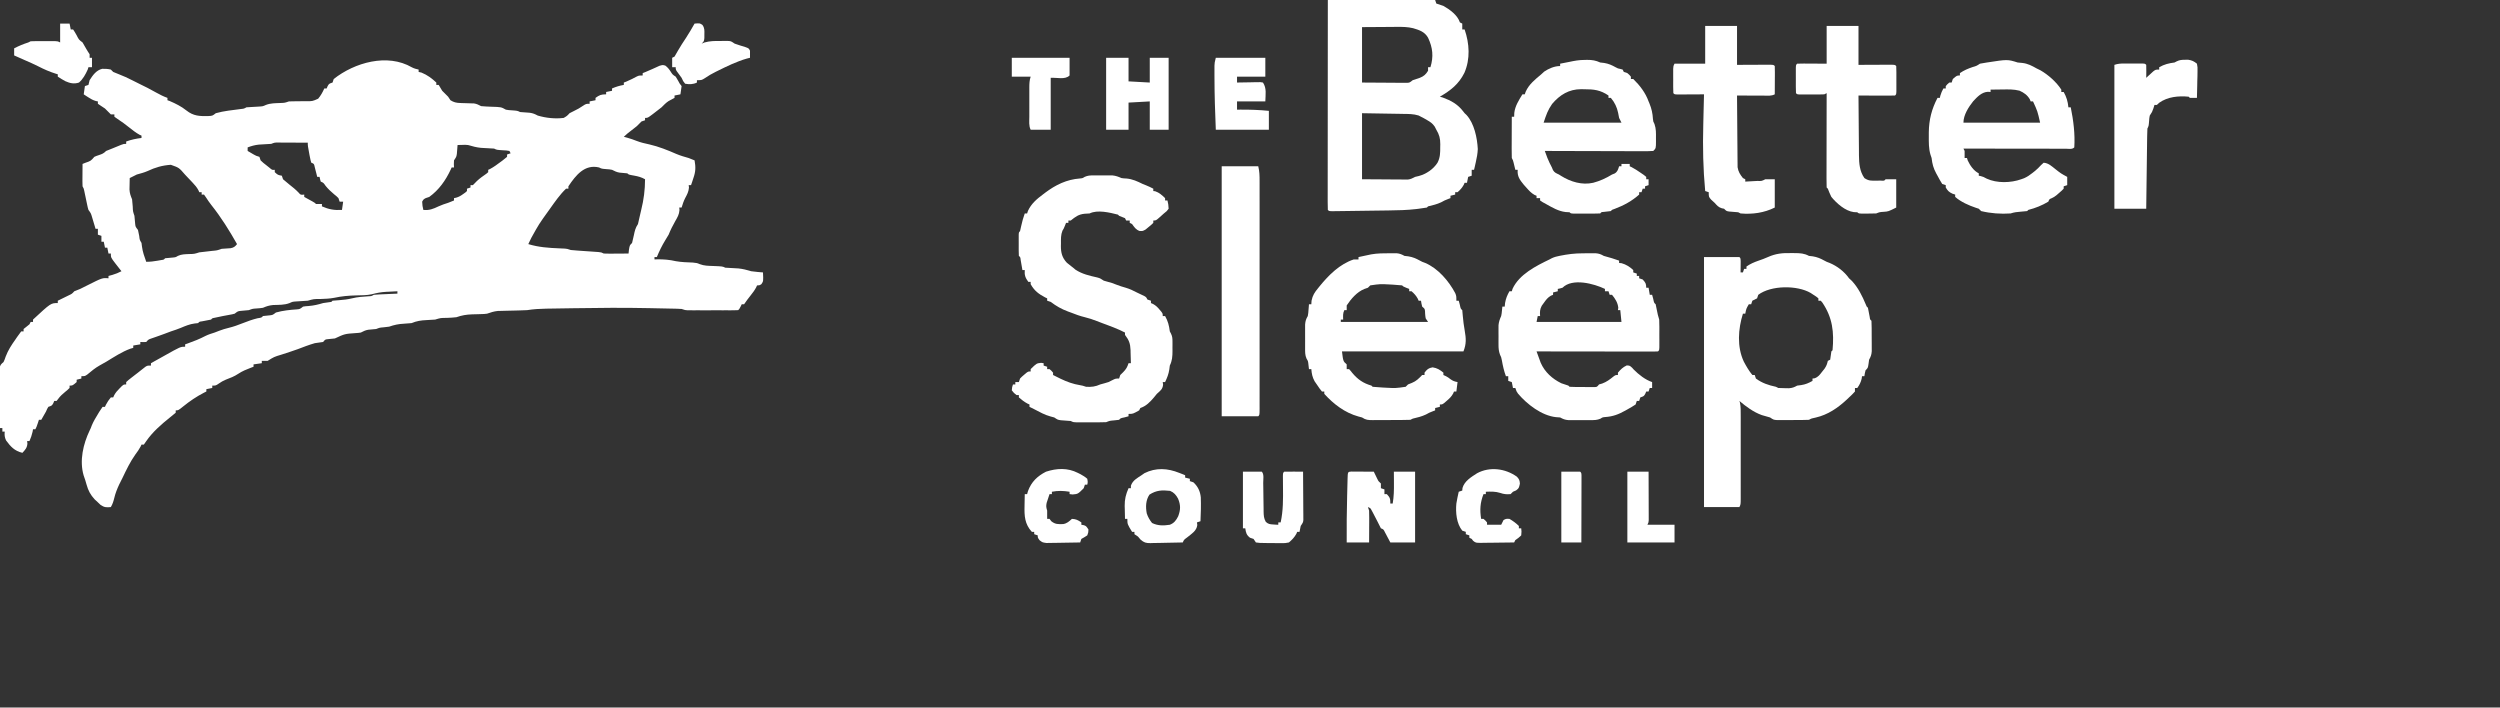
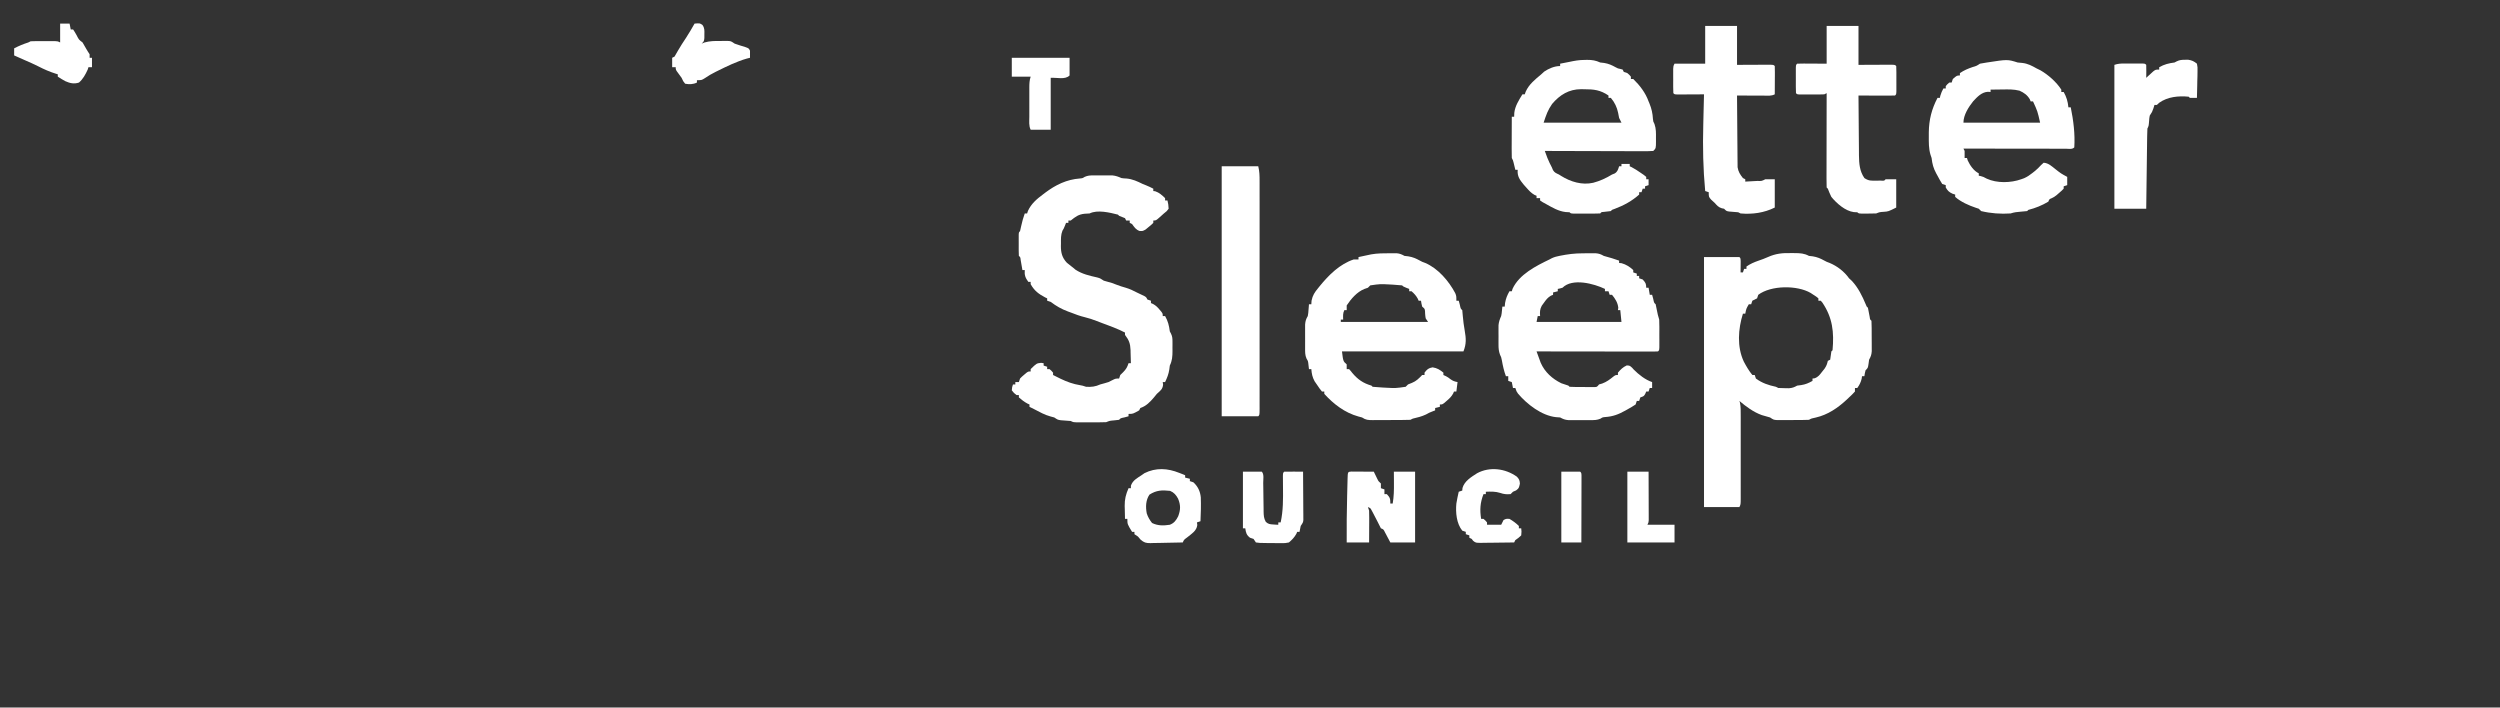
<svg xmlns="http://www.w3.org/2000/svg" version="1.1" width="2120" height="600">
  <rect width="100%" height="100%" fill="#333333" stroke="none" />
-   <path d="M0 0 C1.879 0.986 3.649 1.462 5.719 1.902 C5.719 2.562 5.719 3.222 5.719 3.902 C6.925 4.181 6.925 4.181 8.156 4.465 C12.981 6.412 16.934 9.336 20.719 12.902 C20.719 13.562 20.719 14.222 20.719 14.902 C21.379 14.902 22.039 14.902 22.719 14.902 C24.219 17.402 24.219 17.402 25.719 19.902 C27.365 21.589 29.031 23.257 30.719 24.902 C31.379 25.892 32.039 26.882 32.719 27.902 C35.487 29.635 37.666 30.161 40.906 30.246 C42.078 30.291 42.078 30.291 43.273 30.336 C44.484 30.369 44.484 30.369 45.719 30.402 C47.323 30.446 48.927 30.498 50.531 30.559 C51.239 30.577 51.947 30.596 52.676 30.615 C55.02 30.945 56.615 31.843 58.719 32.902 C61.572 33.149 64.361 33.32 67.219 33.402 C75.7 33.647 75.7 33.647 79.719 35.902 C82.237 36.317 82.237 36.317 84.844 36.465 C89.524 36.805 89.524 36.805 91.719 37.902 C94.474 38.178 97.229 38.348 99.992 38.523 C102.715 38.902 104.326 39.619 106.719 40.902 C113.808 42.983 121.375 43.8 128.719 42.902 C131.532 41.252 131.532 41.252 133.719 38.902 C135.01 38.196 136.325 37.532 137.656 36.902 C140.283 35.654 142.656 34.33 145.031 32.652 C147.719 30.902 147.719 30.902 150.719 30.902 C150.719 30.242 150.719 29.582 150.719 28.902 C152.369 28.572 154.019 28.242 155.719 27.902 C155.719 27.242 155.719 26.582 155.719 25.902 C159.086 23.471 160.452 22.902 164.719 22.902 C164.719 22.242 164.719 21.582 164.719 20.902 C167.194 20.407 167.194 20.407 169.719 19.902 C169.719 19.242 169.719 18.582 169.719 17.902 C173.036 16.481 176.161 15.512 179.719 14.902 C179.719 14.242 179.719 13.582 179.719 12.902 C180.379 12.655 181.039 12.407 181.719 12.152 C184.87 10.839 187.841 9.312 190.852 7.707 C192.719 6.902 192.719 6.902 195.719 6.902 C195.719 6.242 195.719 5.582 195.719 4.902 C196.769 4.492 196.769 4.492 197.84 4.074 C199.808 3.273 201.759 2.427 203.691 1.543 C204.711 1.084 205.731 0.625 206.781 0.152 C207.803 -0.317 208.826 -0.786 209.879 -1.27 C212.719 -2.098 212.719 -2.098 214.926 -1.461 C216.876 0.022 218.015 1.412 219.344 3.465 C221.064 6.188 221.064 6.188 223.719 7.902 C224.754 9.496 224.754 9.496 225.781 11.402 C227.033 13.814 227.033 13.814 228.719 15.902 C228.431 18.242 228.099 20.576 227.719 22.902 C225.244 23.397 225.244 23.397 222.719 23.902 C222.719 24.562 222.719 25.222 222.719 25.902 C221.026 26.814 219.333 27.725 217.641 28.637 C215.351 30.144 213.654 31.96 211.719 33.902 C209.702 35.518 207.659 37.1 205.594 38.652 C205.056 39.064 204.519 39.475 203.965 39.898 C199.963 42.902 199.963 42.902 197.719 42.902 C197.719 43.562 197.719 44.222 197.719 44.902 C196.234 45.397 196.234 45.397 194.719 45.902 C193.363 47.213 192.032 48.55 190.719 49.902 C189.196 51.134 187.654 52.343 186.094 53.527 C183.828 55.251 181.733 56.888 179.719 58.902 C180.709 59.17 181.699 59.439 182.719 59.715 C185.411 60.477 187.992 61.373 190.594 62.402 C194.159 63.776 197.696 64.599 201.43 65.375 C209.251 67.177 216.943 70.246 224.281 73.465 C227.721 74.903 231.131 75.906 234.719 76.902 C236.395 77.544 238.066 78.201 239.719 78.902 C240.726 84.646 240.693 88.291 238.719 93.902 C238.347 95.037 237.976 96.171 237.594 97.34 C237.305 98.185 237.016 99.031 236.719 99.902 C236.059 99.902 235.399 99.902 234.719 99.902 C234.843 100.892 234.843 100.892 234.969 101.902 C234.669 105.501 233.426 107.752 231.742 110.898 C230.425 113.478 229.55 116.133 228.719 118.902 C228.059 118.902 227.399 118.902 226.719 118.902 C226.823 119.939 226.823 119.939 226.93 120.996 C226.654 124.796 225.23 127.107 223.344 130.402 C221.192 134.192 219.33 137.861 217.719 141.902 C216.791 143.504 215.831 145.087 214.844 146.652 C212.029 151.247 209.763 155.923 207.719 160.902 C207.059 160.902 206.399 160.902 205.719 160.902 C205.719 161.562 205.719 162.222 205.719 162.902 C206.397 162.879 207.075 162.856 207.773 162.832 C213.416 162.723 218.414 163.139 223.902 164.398 C228.661 165.25 233.478 165.359 238.301 165.559 C241.719 165.902 241.719 165.902 244.125 166.898 C247.843 168.338 251.45 168.327 255.406 168.465 C263.478 168.782 263.478 168.782 265.719 169.902 C269.418 170.184 273.118 170.35 276.824 170.523 C280.686 170.899 284.012 171.792 287.719 172.902 C289.525 173.163 291.338 173.378 293.156 173.527 C294.021 173.602 294.886 173.677 295.777 173.754 C296.738 173.827 296.738 173.827 297.719 173.902 C298.086 181.368 298.086 181.368 296.344 183.902 C294.719 184.902 294.719 184.902 292.719 184.902 C292.461 185.468 292.203 186.034 291.938 186.617 C290.59 189.143 289.005 191.229 287.219 193.465 C285.275 195.907 283.452 198.302 281.719 200.902 C281.059 200.902 280.399 200.902 279.719 200.902 C279.409 201.542 279.1 202.181 278.781 202.84 C277.719 204.902 277.719 204.902 276.719 205.902 C275.323 206 273.922 206.03 272.522 206.032 C271.185 206.036 271.185 206.036 269.821 206.041 C268.852 206.039 267.882 206.037 266.883 206.035 C265.893 206.036 264.902 206.037 263.882 206.038 C261.782 206.039 259.682 206.037 257.582 206.033 C254.365 206.027 251.147 206.033 247.93 206.039 C245.893 206.038 243.857 206.037 241.82 206.035 C240.855 206.037 239.889 206.039 238.894 206.041 C237.548 206.037 237.548 206.037 236.174 206.032 C235.385 206.031 234.595 206.03 233.781 206.029 C231.719 205.902 231.719 205.902 228.719 204.902 C227.337 204.789 225.951 204.726 224.565 204.697 C223.729 204.677 222.892 204.657 222.031 204.637 C221.125 204.62 220.219 204.603 219.285 204.586 C218.338 204.565 217.391 204.544 216.415 204.523 C214.398 204.48 212.382 204.439 210.365 204.4 C207.352 204.341 204.339 204.276 201.326 204.209 C180.003 203.753 158.711 203.919 137.387 204.275 C134.036 204.33 130.686 204.38 127.335 204.429 C124.092 204.477 120.849 204.532 117.605 204.586 C116.414 204.603 115.222 204.619 113.994 204.637 C108.471 204.735 103.183 205.031 97.719 205.902 C95.521 206.019 93.321 206.1 91.121 206.148 C89.301 206.198 89.301 206.198 87.443 206.248 C84.915 206.309 82.386 206.367 79.857 206.42 C78.645 206.454 77.433 206.488 76.184 206.523 C75.087 206.548 73.989 206.574 72.859 206.599 C69.549 206.919 66.852 207.822 63.719 208.902 C61.297 209.189 61.297 209.189 58.969 209.246 C58.113 209.276 57.257 209.305 56.375 209.336 C54.604 209.38 52.833 209.424 51.062 209.469 C46.178 209.638 42.363 210.29 37.719 211.902 C34.974 212.246 32.232 212.361 29.469 212.465 C24.44 212.486 24.44 212.486 19.719 213.902 C17.278 214.084 14.85 214.23 12.406 214.34 C7.629 214.56 4.106 215.098 -0.281 216.902 C-2.421 217.138 -4.569 217.301 -6.719 217.402 C-11.303 217.619 -14.956 218.398 -19.281 219.902 C-20.857 220.143 -22.442 220.336 -24.031 220.465 C-27.278 220.73 -27.278 220.73 -30.281 221.902 C-32.515 222.174 -34.749 222.347 -36.992 222.523 C-39.433 222.927 -41.088 223.793 -43.281 224.902 C-45.219 225.211 -45.219 225.211 -47.281 225.34 C-56.96 226.009 -56.96 226.009 -65.281 229.902 C-67.309 230.128 -69.338 230.35 -71.371 230.523 C-73.514 230.765 -73.514 230.765 -75.281 232.902 C-77.615 233.236 -79.948 233.569 -82.281 233.902 C-87.238 235.315 -92.037 237.18 -96.848 239.02 C-101.391 240.668 -106.001 242.129 -110.598 243.621 C-116.871 245.511 -116.871 245.511 -122.281 248.902 C-123.947 248.943 -125.615 248.945 -127.281 248.902 C-127.281 249.562 -127.281 250.222 -127.281 250.902 C-129.591 251.232 -131.901 251.562 -134.281 251.902 C-134.281 252.562 -134.281 253.222 -134.281 253.902 C-134.934 254.145 -135.586 254.387 -136.258 254.637 C-140.19 256.145 -143.765 257.558 -147.281 259.902 C-150.681 262.169 -154.075 263.445 -157.879 264.887 C-160.049 265.804 -161.804 266.796 -163.719 268.152 C-166.281 269.902 -166.281 269.902 -169.281 269.902 C-169.281 270.562 -169.281 271.222 -169.281 271.902 C-170.931 272.232 -172.581 272.562 -174.281 272.902 C-174.281 273.562 -174.281 274.222 -174.281 274.902 C-174.924 275.219 -175.568 275.537 -176.23 275.863 C-182.721 279.215 -188.382 283.071 -194.04 287.65 C-198.091 290.902 -198.091 290.902 -200.281 290.902 C-200.281 291.562 -200.281 292.222 -200.281 292.902 C-201.837 294.272 -203.454 295.572 -205.094 296.84 C-212.527 302.796 -219.909 309.201 -225.344 317.09 C-225.983 318.018 -226.623 318.946 -227.281 319.902 C-227.941 319.902 -228.601 319.902 -229.281 319.902 C-229.546 320.472 -229.81 321.042 -230.082 321.629 C-231.355 324.042 -232.838 326.091 -234.469 328.277 C-238.866 334.465 -242.011 341.071 -245.281 347.902 C-246.281 349.902 -247.281 351.902 -248.281 353.902 C-249.991 357.595 -251.405 361.139 -252.344 365.09 C-253.075 368.062 -253.76 370.294 -255.281 372.902 C-259.012 373.267 -260.79 373.233 -263.949 371.109 C-264.781 370.319 -265.612 369.529 -266.469 368.715 C-267.308 367.938 -268.147 367.16 -269.012 366.359 C-272.52 362.562 -274.472 358.925 -275.844 353.965 C-276.598 351.277 -277.366 348.677 -278.352 346.062 C-282.031 333.555 -278.733 319.374 -273.246 307.938 C-272.235 305.88 -272.235 305.88 -271.41 303.574 C-269.995 300.225 -268.182 297.178 -266.281 294.09 C-265.925 293.492 -265.57 292.895 -265.203 292.279 C-264.287 290.783 -263.29 289.338 -262.281 287.902 C-261.621 287.902 -260.961 287.902 -260.281 287.902 C-259.879 287.036 -259.879 287.036 -259.469 286.152 C-258.252 283.847 -256.978 281.882 -255.281 279.902 C-254.621 279.902 -253.961 279.902 -253.281 279.902 C-253.023 279.32 -252.766 278.737 -252.5 278.137 C-251.183 275.722 -249.73 274.085 -247.781 272.152 C-247.173 271.539 -246.564 270.925 -245.938 270.293 C-244.281 268.902 -244.281 268.902 -242.281 268.902 C-242.281 268.242 -242.281 267.582 -242.281 266.902 C-240.375 265.168 -240.375 265.168 -237.781 263.152 C-236.872 262.446 -235.964 261.74 -235.027 261.012 C-234.121 260.316 -233.215 259.62 -232.281 258.902 C-231.509 258.289 -230.737 257.675 -229.941 257.043 C-229.249 256.502 -228.557 255.96 -227.844 255.402 C-227.226 254.918 -226.609 254.433 -225.973 253.934 C-224.281 252.902 -224.281 252.902 -221.281 252.902 C-221.281 252.242 -221.281 251.582 -221.281 250.902 C-219.138 249.712 -216.995 248.521 -214.852 247.332 C-213.219 246.424 -211.589 245.513 -209.961 244.598 C-196.243 236.902 -196.243 236.902 -192.281 236.902 C-192.281 236.242 -192.281 235.582 -192.281 234.902 C-191.58 234.66 -190.879 234.418 -190.156 234.168 C-184.927 232.321 -179.959 230.336 -175.043 227.773 C-172.538 226.535 -169.945 225.735 -167.281 224.902 C-165.988 224.407 -164.696 223.907 -163.406 223.402 C-160.719 222.381 -158.079 221.561 -155.281 220.902 C-151.129 219.921 -147.245 218.466 -143.281 216.902 C-139.171 215.281 -135.145 213.812 -130.844 212.777 C-127.485 212.278 -127.485 212.278 -126.281 210.902 C-124.286 210.677 -122.29 210.455 -120.289 210.281 C-117.974 209.98 -117.974 209.98 -115.281 207.902 C-109.445 206.264 -103.443 205.633 -97.41 205.246 C-94.987 205.006 -94.987 205.006 -92.281 202.902 C-90.047 202.559 -90.047 202.559 -87.531 202.402 C-83.224 202.052 -79.428 201.154 -75.281 199.902 C-72.949 199.564 -70.616 199.229 -68.281 198.902 C-67.951 198.572 -67.621 198.242 -67.281 197.902 C-65.452 197.715 -63.617 197.578 -61.781 197.465 C-58.014 197.185 -54.448 196.812 -50.781 195.902 C-46.15 194.755 -41.538 194.446 -36.785 194.148 C-34.285 194.053 -34.285 194.053 -32.281 192.902 C-30.762 192.751 -29.237 192.654 -27.711 192.586 C-26.815 192.544 -25.919 192.502 -24.996 192.459 C-24.059 192.42 -23.122 192.38 -22.156 192.34 C-21.211 192.297 -20.266 192.253 -19.293 192.209 C-16.956 192.103 -14.619 192.001 -12.281 191.902 C-12.281 191.242 -12.281 190.582 -12.281 189.902 C-14.782 190.018 -17.281 190.144 -19.781 190.277 C-20.825 190.324 -20.825 190.324 -21.891 190.371 C-26.172 190.609 -29.963 191.323 -34.12 192.448 C-38.407 193.35 -42.79 193.3 -47.156 193.402 C-53.586 193.554 -59.563 194.061 -65.848 195.439 C-69.805 196.193 -73.763 196.326 -77.781 196.465 C-83.197 196.436 -83.197 196.436 -88.281 197.902 C-91.525 198.181 -94.769 198.349 -98.02 198.523 C-101.213 198.746 -101.213 198.746 -103.73 199.906 C-108.195 201.65 -112.942 201.369 -117.688 201.559 C-121.045 201.88 -123.223 202.599 -126.281 203.902 C-128.887 204.281 -128.887 204.281 -131.469 204.465 C-135.01 204.687 -135.01 204.687 -138.281 205.902 C-140.548 206.173 -142.814 206.347 -145.09 206.523 C-147.565 206.799 -147.565 206.799 -150.281 208.902 C-152.445 209.465 -152.445 209.465 -154.906 209.902 C-155.784 210.066 -156.662 210.23 -157.566 210.398 C-158.462 210.565 -159.358 210.731 -160.281 210.902 C-161.971 211.247 -163.658 211.601 -165.344 211.965 C-166.077 212.121 -166.811 212.277 -167.566 212.438 C-169.299 212.755 -169.299 212.755 -170.281 213.902 C-172.853 214.474 -175.439 214.931 -178.031 215.402 C-180.24 215.682 -180.24 215.682 -181.281 216.902 C-182.735 217.057 -182.735 217.057 -184.219 217.215 C-188.423 217.751 -192.045 219.295 -195.934 220.926 C-198.674 222.066 -201.46 222.982 -204.281 223.902 C-206.185 224.612 -208.089 225.323 -209.988 226.047 C-211.708 226.688 -213.436 227.307 -215.168 227.914 C-216.154 228.261 -217.14 228.608 -218.156 228.965 C-219.082 229.286 -220.007 229.607 -220.961 229.938 C-223.42 230.787 -223.42 230.787 -225.281 232.902 C-227.906 233.027 -227.906 233.027 -230.281 232.902 C-230.281 233.562 -230.281 234.222 -230.281 234.902 C-232.261 235.232 -234.241 235.562 -236.281 235.902 C-236.281 236.562 -236.281 237.222 -236.281 237.902 C-237.086 238.129 -237.89 238.356 -238.719 238.59 C-245.929 241.246 -252.393 245.528 -258.941 249.504 C-260.888 250.667 -262.85 251.762 -264.844 252.84 C-268.651 254.965 -271.922 257.729 -275.266 260.512 C-277.281 261.902 -277.281 261.902 -280.281 261.902 C-280.281 262.562 -280.281 263.222 -280.281 263.902 C-281.601 264.232 -282.921 264.562 -284.281 264.902 C-284.281 265.562 -284.281 266.222 -284.281 266.902 C-287.743 269.902 -287.743 269.902 -290.281 269.902 C-290.281 270.562 -290.281 271.222 -290.281 271.902 C-291.926 273.488 -291.926 273.488 -294.094 275.277 C-296.344 277.138 -298.185 278.771 -299.918 281.129 C-300.368 281.714 -300.818 282.299 -301.281 282.902 C-301.941 282.902 -302.601 282.902 -303.281 282.902 C-303.549 283.542 -303.817 284.181 -304.094 284.84 C-305.281 286.902 -305.281 286.902 -308.281 287.902 C-309.308 289.618 -309.308 289.618 -310.281 291.902 C-311.587 294.252 -312.938 296.574 -314.281 298.902 C-314.941 298.902 -315.601 298.902 -316.281 298.902 C-316.591 299.851 -316.9 300.8 -317.219 301.777 C-318.281 304.902 -318.281 304.902 -319.281 306.902 C-319.941 306.902 -320.601 306.902 -321.281 306.902 C-321.467 307.985 -321.467 307.985 -321.656 309.09 C-322.272 311.86 -323.166 314.299 -324.281 316.902 C-324.941 316.902 -325.601 316.902 -326.281 316.902 C-326.158 317.985 -326.158 317.985 -326.031 319.09 C-326.356 322.738 -327.854 324.248 -330.281 326.902 C-336.926 325.32 -340.254 321.672 -344.156 316.34 C-345.4 313.645 -345.533 311.836 -345.281 308.902 C-345.941 308.902 -346.601 308.902 -347.281 308.902 C-347.281 307.912 -347.281 306.922 -347.281 305.902 C-347.941 305.902 -348.601 305.902 -349.281 305.902 C-349.357 298.409 -349.41 290.916 -349.446 283.423 C-349.461 280.873 -349.482 278.323 -349.508 275.773 C-349.544 272.111 -349.561 268.45 -349.574 264.789 C-349.59 263.645 -349.605 262.501 -349.621 261.323 C-349.621 260.262 -349.622 259.201 -349.622 258.108 C-349.628 257.173 -349.635 256.238 -349.642 255.275 C-349.212 252.449 -348.412 251.717 -346.281 249.902 C-345.278 247.714 -345.278 247.714 -344.469 245.277 C-342.424 239.916 -339.613 235.544 -336.281 230.902 C-335.811 230.204 -335.34 229.505 -334.855 228.785 C-333.72 227.118 -332.508 225.504 -331.281 223.902 C-330.621 223.902 -329.961 223.902 -329.281 223.902 C-329.281 223.242 -329.281 222.582 -329.281 221.902 C-327.631 220.548 -325.964 219.216 -324.281 217.902 C-323.951 217.242 -323.621 216.582 -323.281 215.902 C-322.621 215.902 -321.961 215.902 -321.281 215.902 C-321.281 215.242 -321.281 214.582 -321.281 213.902 C-306.178 199.902 -306.178 199.902 -300.281 199.902 C-300.281 199.242 -300.281 198.582 -300.281 197.902 C-299.438 197.492 -298.595 197.083 -297.727 196.66 C-296.631 196.121 -295.535 195.583 -294.406 195.027 C-293.316 194.494 -292.225 193.96 -291.102 193.41 C-288.242 192.057 -288.242 192.057 -286.281 189.902 C-284.624 189.212 -282.956 188.549 -281.281 187.902 C-279.314 186.94 -277.356 185.96 -275.406 184.965 C-262.399 178.437 -262.399 178.437 -257.281 178.902 C-257.281 178.242 -257.281 177.582 -257.281 176.902 C-256.209 176.614 -255.136 176.325 -254.031 176.027 C-251.161 175.166 -248.894 174.278 -246.281 172.902 C-246.763 172.287 -247.245 171.673 -247.742 171.039 C-248.374 170.231 -249.005 169.423 -249.656 168.59 C-250.283 167.789 -250.909 166.989 -251.555 166.164 C-255.281 161.282 -255.281 161.282 -255.281 157.902 C-255.941 157.902 -256.601 157.902 -257.281 157.902 C-257.776 155.427 -257.776 155.427 -258.281 152.902 C-258.941 152.902 -259.601 152.902 -260.281 152.902 C-260.776 150.427 -260.776 150.427 -261.281 147.902 C-261.941 147.902 -262.601 147.902 -263.281 147.902 C-263.281 146.252 -263.281 144.602 -263.281 142.902 C-264.271 142.572 -265.261 142.242 -266.281 141.902 C-266.281 140.252 -266.281 138.602 -266.281 136.902 C-266.941 136.902 -267.601 136.902 -268.281 136.902 C-268.68 135.547 -268.68 135.547 -269.086 134.164 C-269.439 132.985 -269.792 131.805 -270.156 130.59 C-270.504 129.418 -270.852 128.246 -271.211 127.039 C-272.169 123.793 -272.169 123.793 -274.281 120.902 C-274.86 118.941 -274.86 118.941 -275.316 116.742 C-275.571 115.552 -275.571 115.552 -275.83 114.338 C-276 113.514 -276.169 112.689 -276.344 111.84 C-276.686 110.203 -277.031 108.566 -277.379 106.93 C-277.603 105.843 -277.603 105.843 -277.832 104.734 C-278.229 102.822 -278.229 102.822 -279.281 100.902 C-279.365 99.454 -279.389 98.002 -279.379 96.551 C-279.374 95.275 -279.374 95.275 -279.369 93.973 C-279.357 92.638 -279.357 92.638 -279.344 91.277 C-279.339 90.38 -279.335 89.483 -279.33 88.559 C-279.318 86.34 -279.302 84.121 -279.281 81.902 C-278.503 81.593 -277.724 81.284 -276.922 80.965 C-272.295 79.379 -272.295 79.379 -269.281 75.902 C-267.504 75.121 -267.504 75.121 -265.344 74.402 C-262.577 73.478 -261.39 73.011 -259.281 70.902 C-257.633 70.192 -255.963 69.53 -254.281 68.902 C-253.421 68.549 -252.562 68.196 -251.676 67.832 C-250.824 67.484 -249.972 67.136 -249.094 66.777 C-248.234 66.424 -247.374 66.071 -246.488 65.707 C-244.281 64.902 -244.281 64.902 -242.281 64.902 C-242.281 64.242 -242.281 63.582 -242.281 62.902 C-237.956 61.32 -233.853 60.451 -229.281 59.902 C-229.281 59.242 -229.281 58.582 -229.281 57.902 C-230.074 57.558 -230.074 57.558 -230.883 57.207 C-234.066 55.475 -236.822 53.267 -239.656 51.027 C-242.931 48.449 -246.172 45.939 -249.695 43.707 C-250.549 43.111 -251.402 42.516 -252.281 41.902 C-252.281 41.242 -252.281 40.582 -252.281 39.902 C-253.271 39.902 -254.261 39.902 -255.281 39.902 C-256.971 38.259 -258.634 36.588 -260.281 34.902 C-261.374 34.18 -262.467 33.459 -263.594 32.715 C-264.481 32.117 -265.368 31.519 -266.281 30.902 C-266.281 30.242 -266.281 29.582 -266.281 28.902 C-266.854 28.79 -267.426 28.678 -268.016 28.562 C-270.529 27.83 -272.341 26.764 -274.531 25.34 C-275.238 24.885 -275.944 24.43 -276.672 23.961 C-277.203 23.612 -277.734 23.262 -278.281 22.902 C-277.951 20.592 -277.621 18.282 -277.281 15.902 C-276.291 15.572 -275.301 15.242 -274.281 14.902 C-273.926 13.575 -273.597 12.24 -273.281 10.902 C-270.575 6.634 -267.681 2.486 -262.598 1.25 C-260.02 1.216 -257.786 1.292 -255.281 1.902 C-254.291 2.892 -254.291 2.892 -253.281 3.902 C-251.719 4.597 -250.131 5.236 -248.531 5.84 C-244.657 7.345 -240.971 8.981 -237.281 10.902 C-235.616 11.738 -233.949 12.571 -232.281 13.402 C-231.416 13.835 -230.551 14.269 -229.66 14.715 C-227.85 15.618 -226.036 16.513 -224.219 17.402 C-221.678 18.7 -219.202 20.064 -216.719 21.465 C-213.639 23.192 -210.619 24.718 -207.281 25.902 C-207.281 26.562 -207.281 27.222 -207.281 27.902 C-206.642 28.129 -206.002 28.356 -205.344 28.59 C-200.383 30.716 -195.438 33.16 -191.227 36.562 C-185.218 41.358 -179.952 41.488 -172.539 41.309 C-169.14 41.132 -169.14 41.132 -166.281 38.902 C-159.446 36.969 -152.211 36.291 -145.188 35.367 C-142.352 35.063 -142.352 35.063 -140.281 33.902 C-136.777 33.623 -133.273 33.455 -129.762 33.281 C-126.381 33.073 -126.381 33.073 -123.812 31.902 C-119.832 30.33 -115.783 30.438 -111.545 30.248 C-107.789 30.115 -107.789 30.115 -104.281 28.902 C-102.599 28.82 -100.914 28.794 -99.23 28.797 C-98.222 28.782 -97.213 28.767 -96.174 28.752 C-94.049 28.727 -91.924 28.722 -89.799 28.736 C-84.322 28.77 -84.322 28.77 -79.482 26.597 C-77.29 24.003 -75.604 21.028 -74.281 17.902 C-73.621 17.902 -72.961 17.902 -72.281 17.902 C-72.013 17.263 -71.745 16.624 -71.469 15.965 C-70.281 13.902 -70.281 13.902 -67.281 12.902 C-66.951 11.912 -66.621 10.922 -66.281 9.902 C-48.64 -4.063 -20.791 -12.083 0 0 Z M-119.281 64.902 C-122.765 65.175 -126.248 65.348 -129.738 65.523 C-133.19 65.893 -136.044 66.678 -139.281 67.902 C-139.281 68.892 -139.281 69.882 -139.281 70.902 C-138.188 71.542 -137.095 72.181 -135.969 72.84 C-135.354 73.199 -134.739 73.559 -134.105 73.93 C-132.143 75.041 -132.143 75.041 -129.281 75.902 C-128.951 76.892 -128.621 77.882 -128.281 78.902 C-126.036 81.026 -126.036 81.026 -123.344 83.09 C-122.448 83.805 -121.552 84.521 -120.629 85.258 C-118.486 87.094 -118.486 87.094 -116.281 86.902 C-116.281 87.562 -116.281 88.222 -116.281 88.902 C-113.644 91.301 -113.644 91.301 -110.281 91.902 C-109.951 92.892 -109.621 93.882 -109.281 94.902 C-107.564 96.444 -105.783 97.915 -103.969 99.34 C-101.19 101.532 -98.55 103.619 -96.113 106.188 C-94.334 108.244 -94.334 108.244 -91.281 107.902 C-91.281 108.562 -91.281 109.222 -91.281 109.902 C-90.324 110.426 -90.324 110.426 -89.348 110.961 C-88.521 111.416 -87.695 111.871 -86.844 112.34 C-86.02 112.792 -85.196 113.245 -84.348 113.711 C-82.281 114.902 -82.281 114.902 -81.281 115.902 C-79.615 115.943 -77.947 115.945 -76.281 115.902 C-76.281 116.562 -76.281 117.222 -76.281 117.902 C-70.342 120.494 -65.74 121.306 -59.281 120.902 C-58.951 118.592 -58.621 116.282 -58.281 113.902 C-59.271 113.902 -60.261 113.902 -61.281 113.902 C-61.611 112.912 -61.941 111.922 -62.281 110.902 C-63.975 109.224 -63.975 109.224 -66.031 107.59 C-68.655 105.375 -71.002 103.204 -73.156 100.527 C-75.012 97.864 -75.012 97.864 -77.281 96.902 C-77.906 94.84 -77.906 94.84 -78.281 92.902 C-78.941 92.902 -79.601 92.902 -80.281 92.902 C-80.475 92.12 -80.668 91.337 -80.867 90.531 C-81.258 89.013 -81.258 89.013 -81.656 87.465 C-82.039 85.951 -82.039 85.951 -82.43 84.406 C-83.007 81.747 -83.007 81.747 -85.281 80.902 C-85.879 79.047 -85.879 79.047 -86.344 76.715 C-86.589 75.501 -86.589 75.501 -86.84 74.262 C-88.281 66.557 -88.281 66.557 -88.281 63.902 C-92.214 63.878 -96.147 63.859 -100.079 63.847 C-102.074 63.84 -104.069 63.827 -106.064 63.814 C-107.318 63.811 -108.572 63.808 -109.863 63.805 C-111.021 63.799 -112.178 63.794 -113.37 63.789 C-116.347 63.769 -116.347 63.769 -119.281 64.902 Z M38.719 65.902 C38.67 66.589 38.621 67.276 38.57 67.984 C38.496 68.885 38.421 69.786 38.344 70.715 C38.274 71.608 38.205 72.501 38.133 73.422 C37.719 75.902 37.719 75.902 35.719 78.902 C35.552 82.028 35.552 82.028 35.719 84.902 C35.059 84.902 34.399 84.902 33.719 84.902 C33.451 85.508 33.182 86.114 32.906 86.738 C28.641 95.857 22.951 103.968 14.719 109.902 C13.234 110.397 13.234 110.397 11.719 110.902 C9.845 111.942 9.845 111.942 8.719 113.902 C8.954 117.548 8.954 117.548 9.719 120.902 C14.802 121.424 18.073 120.05 22.547 117.918 C25.205 116.675 27.925 115.791 30.719 114.902 C32.39 114.248 34.059 113.586 35.719 112.902 C35.719 112.242 35.719 111.582 35.719 110.902 C36.301 110.788 36.884 110.673 37.484 110.555 C39.884 109.854 41.447 108.92 43.469 107.465 C44.082 107.033 44.696 106.601 45.328 106.156 C45.787 105.742 46.246 105.329 46.719 104.902 C46.719 104.242 46.719 103.582 46.719 102.902 C47.709 102.572 48.699 102.242 49.719 101.902 C49.719 101.242 49.719 100.582 49.719 99.902 C50.379 99.902 51.039 99.902 51.719 99.902 C52.872 98.749 54.022 97.59 55.145 96.406 C57.598 94.062 60.37 92.178 63.145 90.234 C63.924 89.575 63.924 89.575 64.719 88.902 C64.719 88.242 64.719 87.582 64.719 86.902 C65.25 86.665 65.781 86.428 66.328 86.184 C69.416 84.529 72.172 82.497 74.969 80.402 C75.523 79.999 76.077 79.595 76.648 79.18 C78.044 78.138 79.387 77.025 80.719 75.902 C80.719 75.242 80.719 74.582 80.719 73.902 C81.709 73.572 82.699 73.242 83.719 72.902 C83.224 71.912 83.224 71.912 82.719 70.902 C80.199 70.471 80.199 70.471 77.281 70.34 C71.907 69.997 71.907 69.997 69.719 68.902 C66.019 68.621 62.319 68.455 58.613 68.281 C54.756 67.906 51.426 66.988 47.719 65.902 C45.129 65.665 45.129 65.665 42.781 65.777 C42.009 65.795 41.237 65.813 40.441 65.832 C39.589 65.867 39.589 65.867 38.719 65.902 Z M-224.152 87.961 C-227.104 89.266 -230.18 90.025 -233.281 90.902 C-235.303 91.858 -237.311 92.845 -239.281 93.902 C-239.336 95.965 -239.374 98.027 -239.406 100.09 C-239.429 101.238 -239.453 102.387 -239.477 103.57 C-239.282 106.884 -238.543 108.88 -237.281 111.902 C-237.025 113.957 -236.839 116.022 -236.719 118.09 C-236.57 122.148 -236.57 122.148 -235.281 125.902 C-235.01 128.169 -234.836 130.435 -234.66 132.711 C-234.384 135.186 -234.384 135.186 -232.281 137.902 C-231.867 139.597 -231.517 141.308 -231.219 143.027 C-230.865 146.263 -230.865 146.263 -229.281 148.902 C-229.157 149.892 -229.034 150.882 -228.906 151.902 C-228.33 156.443 -226.828 160.613 -225.281 164.902 C-221.84 164.902 -218.957 164.58 -215.594 163.965 C-214.134 163.704 -214.134 163.704 -212.645 163.438 C-210.337 163.136 -210.337 163.136 -209.281 161.902 C-207.06 161.618 -204.838 161.455 -202.605 161.281 C-200.281 161.033 -200.281 161.033 -198.434 159.902 C-195.365 158.477 -192.52 158.505 -189.156 158.34 C-184.555 158.265 -184.555 158.265 -180.281 156.902 C-176.658 156.431 -173.035 156.034 -169.402 155.652 C-165.211 155.276 -165.211 155.276 -161.281 153.902 C-158.753 153.668 -156.226 153.521 -153.691 153.379 C-150.938 152.835 -150.02 152.049 -148.281 149.902 C-154.835 138.321 -161.75 127.184 -170.055 116.77 C-171.654 114.71 -173.058 112.725 -174.445 110.535 C-175.051 109.666 -175.657 108.797 -176.281 107.902 C-176.941 107.902 -177.601 107.902 -178.281 107.902 C-178.281 107.242 -178.281 106.582 -178.281 105.902 C-178.941 105.902 -179.601 105.902 -180.281 105.902 C-180.537 105.326 -180.793 104.749 -181.057 104.155 C-182.404 101.676 -183.935 99.913 -185.871 97.863 C-186.573 97.118 -187.275 96.373 -187.998 95.605 C-189.097 94.453 -189.097 94.453 -190.219 93.277 C-191.312 92.113 -191.312 92.113 -192.428 90.926 C-197.452 85.09 -197.452 85.09 -204.406 82.652 C-211.632 83.118 -217.622 84.883 -224.152 87.961 Z M132.719 100.902 C132.719 101.562 132.719 102.222 132.719 102.902 C132.059 102.902 131.399 102.902 130.719 102.902 C125.511 107.901 121.327 113.979 117.156 119.84 C116.618 120.587 116.08 121.334 115.525 122.104 C107.783 132.884 107.783 132.884 101.344 144.465 C100.841 145.497 100.338 146.53 99.82 147.594 C99.457 148.356 99.093 149.117 98.719 149.902 C107.437 152.571 115.982 153.137 125.043 153.508 C125.859 153.545 126.675 153.583 127.516 153.621 C128.251 153.651 128.987 153.682 129.745 153.713 C131.719 153.902 131.719 153.902 134.719 154.902 C136.685 155.108 138.656 155.268 140.629 155.402 C141.783 155.485 142.938 155.567 144.127 155.652 C146.567 155.819 149.007 155.986 151.447 156.152 C152.6 156.235 153.753 156.317 154.941 156.402 C156.001 156.475 157.061 156.547 158.153 156.621 C160.719 156.902 160.719 156.902 162.719 157.902 C164.313 157.986 165.911 158.01 167.508 158 C168.919 157.995 168.919 157.995 170.359 157.99 C171.344 157.982 172.329 157.973 173.344 157.965 C174.336 157.96 175.329 157.956 176.352 157.951 C178.807 157.939 181.263 157.923 183.719 157.902 C183.843 156.789 183.966 155.675 184.094 154.527 C184.719 150.902 184.719 150.902 186.719 148.902 C187.286 146.773 187.776 144.623 188.219 142.465 C189.013 138.603 189.518 136.203 191.719 132.902 C192.224 130.813 192.719 128.72 193.148 126.613 C193.552 124.693 194 122.782 194.477 120.879 C196.627 112.258 197.719 103.794 197.719 94.902 C194.683 93.211 191.946 92.44 188.531 91.84 C183.822 91.006 183.822 91.006 182.719 89.902 C180.497 89.618 178.276 89.455 176.043 89.281 C173.578 88.879 171.937 88.014 169.719 86.902 C167.43 86.49 167.43 86.49 165.094 86.34 C160.913 86 160.913 86 158.719 84.902 C146.507 81.992 138.991 91.494 132.719 100.902 Z " fill="#FFFFFF" transform="translate(349.281,57.098)" />
  <path d="M0 0 C1.528 0.002 1.528 0.002 3.086 0.004 C7.765 0.059 10.964 0.164 15.125 2.375 C16.198 2.499 17.27 2.623 18.375 2.75 C22.205 3.388 24.771 4.506 28.133 6.34 C30.159 7.441 30.159 7.441 32.551 8.297 C39.139 11.056 44.996 15.563 49.125 21.375 C50.301 22.458 50.301 22.458 51.5 23.562 C56.897 29.345 60.341 36.405 63.363 43.66 C64 45.369 64 45.369 65.125 46.375 C65.697 48.947 66.154 51.533 66.625 54.125 C66.904 56.333 66.904 56.333 68.125 57.375 C68.343 61.454 68.311 65.536 68.31 69.621 C68.312 71.669 68.331 73.716 68.35 75.764 C68.352 77.055 68.353 78.346 68.355 79.676 C68.36 80.863 68.364 82.051 68.368 83.275 C68.131 86.3 67.58 87.788 66.125 90.375 C65.96 91.571 65.795 92.767 65.625 94 C65.125 97.375 65.125 97.375 63.125 99.375 C62.477 101.946 62.477 101.946 62.125 104.375 C61.465 104.375 60.805 104.375 60.125 104.375 C59.97 105.458 59.97 105.458 59.812 106.562 C59.057 109.653 57.97 111.792 56.125 114.375 C55.465 114.375 54.805 114.375 54.125 114.375 C54.125 115.365 54.125 116.355 54.125 117.375 C52.519 119.189 50.914 120.753 49.125 122.375 C48.47 122.999 47.815 123.623 47.141 124.266 C39.539 131.328 31.169 137.082 20.938 139.438 C17.348 140.171 17.348 140.171 15.125 141.375 C10.86 141.586 6.591 141.561 2.322 141.56 C0.199 141.562 -1.923 141.581 -4.045 141.6 C-5.393 141.603 -6.742 141.605 -8.09 141.605 C-9.932 141.612 -9.932 141.612 -11.812 141.618 C-14.875 141.375 -14.875 141.375 -17.875 139.375 C-20.202 138.686 -22.536 138.02 -24.875 137.375 C-32.01 134.799 -38.095 130.223 -43.875 125.375 C-43.713 125.867 -43.55 126.36 -43.383 126.867 C-42.666 130.407 -42.736 133.912 -42.746 137.508 C-42.744 138.325 -42.742 139.142 -42.74 139.983 C-42.736 142.679 -42.739 145.375 -42.742 148.07 C-42.742 149.943 -42.741 151.816 -42.739 153.689 C-42.738 157.611 -42.74 161.533 -42.745 165.456 C-42.75 170.491 -42.747 175.526 -42.741 180.561 C-42.737 184.427 -42.739 188.292 -42.741 192.158 C-42.742 194.015 -42.741 195.872 -42.739 197.729 C-42.736 200.32 -42.74 202.91 -42.746 205.5 C-42.744 206.272 -42.742 207.044 -42.739 207.84 C-42.761 213.146 -42.761 213.146 -43.875 215.375 C-53.775 215.375 -63.675 215.375 -73.875 215.375 C-73.875 145.415 -73.875 75.455 -73.875 3.375 C-63.975 3.375 -54.075 3.375 -43.875 3.375 C-42.875 4.375 -42.875 4.375 -42.777 7.098 C-42.789 8.2 -42.801 9.302 -42.812 10.438 C-42.822 11.542 -42.831 12.647 -42.84 13.785 C-42.851 14.64 -42.863 15.494 -42.875 16.375 C-42.215 16.375 -41.555 16.375 -40.875 16.375 C-40.545 15.385 -40.215 14.395 -39.875 13.375 C-39.215 13.375 -38.555 13.375 -37.875 13.375 C-37.875 12.715 -37.875 12.055 -37.875 11.375 C-34.644 9.142 -31.387 7.711 -27.688 6.438 C-23.641 5.036 -23.641 5.036 -19.7 3.368 C-12.993 0.356 -7.301 -0.18 0 0 Z M-27.875 35.375 C-28.205 36.365 -28.535 37.355 -28.875 38.375 C-30.208 39.042 -31.542 39.708 -32.875 40.375 C-33.205 41.365 -33.535 42.355 -33.875 43.375 C-34.535 43.375 -35.195 43.375 -35.875 43.375 C-38.076 47.179 -38.076 47.179 -38.875 51.375 C-39.535 51.375 -40.195 51.375 -40.875 51.375 C-44.94 64.384 -46.022 79.461 -40.121 92.02 C-38.023 95.986 -35.741 99.911 -32.875 103.375 C-32.215 103.375 -31.555 103.375 -30.875 103.375 C-30.545 104.365 -30.215 105.355 -29.875 106.375 C-24.681 110.205 -19.113 112.062 -12.875 113.375 C-12.215 113.705 -11.555 114.035 -10.875 114.375 C-8.92 114.498 -6.959 114.551 -5 114.562 C-3.426 114.584 -3.426 114.584 -1.82 114.605 C1.116 114.376 2.599 113.778 5.125 112.375 C6.796 112.158 6.796 112.158 8.5 111.938 C12.249 111.356 14.837 110.219 18.125 108.375 C18.125 107.715 18.125 107.055 18.125 106.375 C18.699 106.309 19.272 106.244 19.863 106.176 C23.035 105.053 24.258 103.195 26.312 100.562 C27.007 99.69 27.702 98.817 28.418 97.918 C29.991 95.575 30.527 94.061 31.125 91.375 C31.785 91.045 32.445 90.715 33.125 90.375 C33.499 88.048 33.833 85.714 34.125 83.375 C34.455 83.045 34.785 82.715 35.125 82.375 C36.507 67.078 35.176 54.803 26.492 41.957 C26.041 41.435 25.59 40.913 25.125 40.375 C24.465 40.375 23.805 40.375 23.125 40.375 C23.125 39.715 23.125 39.055 23.125 38.375 C21.281 36.849 21.281 36.849 18.938 35.375 C18.16 34.859 17.383 34.344 16.582 33.812 C5.154 27.126 -17.008 27.202 -27.875 35.375 Z " fill="#FFFFFF" transform="translate(1518.875,214.625)" />
-   <path d="M0 0 C30.03 0 60.06 0 91 0 C91.495 1.485 91.495 1.485 92 3 C93.991 3.694 95.993 4.356 98 5 C103.574 8.202 109.907 12.721 112 19 C112.66 19.33 113.32 19.66 114 20 C114 21.65 114 23.3 114 25 C114.66 25 115.32 25 116 25 C120.106 36.977 120.908 49.963 115.812 61.746 C111.009 71.367 104.159 76.714 95 82 C95.804 82.227 96.609 82.454 97.438 82.688 C104.514 85.295 110.051 88.329 114.711 94.352 C115.957 96.033 115.957 96.033 117.508 97.406 C124.147 104.497 126.707 117.033 127.168 126.426 C126.988 130.247 126.352 133.711 125.5 137.438 C125.222 138.674 124.943 139.91 124.656 141.184 C124.44 142.113 124.223 143.042 124 144 C123.34 144 122.68 144 122 144 C122 145.65 122 147.3 122 149 C121.01 149.33 120.02 149.66 119 150 C118.67 151.65 118.34 153.3 118 155 C117.34 155 116.68 155 116 155 C115.752 155.577 115.505 156.155 115.25 156.75 C113.817 159.329 112.216 161.061 110 163 C109.34 163 108.68 163 108 163 C108 163.66 108 164.32 108 165 C106.68 165.33 105.36 165.66 104 166 C104 166.66 104 167.32 104 168 C102.948 168.402 102.948 168.402 101.875 168.812 C98.966 169.959 98.966 169.959 96.188 171.5 C92.481 173.244 88.98 174.056 85 175 C84.67 175.33 84.34 175.66 84 176 C81.646 176.404 79.317 176.743 76.949 177.034 C76.23 177.123 75.512 177.211 74.772 177.302 C67.127 178.184 59.506 178.369 51.816 178.449 C50.34 178.471 48.863 178.493 47.386 178.515 C44.331 178.56 41.277 178.599 38.222 178.633 C34.302 178.677 30.381 178.734 26.46 178.795 C23.43 178.841 20.399 178.881 17.368 178.921 C15.92 178.94 14.473 178.96 13.025 178.982 C11.02 179.011 9.015 179.032 7.01 179.053 C5.3 179.074 5.3 179.074 3.556 179.096 C1 179 1 179 0 178 C-0.097 175.709 -0.122 173.415 -0.12 171.122 C-0.121 170.394 -0.122 169.667 -0.123 168.917 C-0.125 166.46 -0.119 164.003 -0.114 161.547 C-0.113 159.793 -0.113 158.039 -0.114 156.285 C-0.114 151.509 -0.108 146.732 -0.101 141.955 C-0.095 136.969 -0.095 131.983 -0.093 126.997 C-0.09 117.548 -0.082 108.099 -0.072 98.65 C-0.059 85.886 -0.053 73.123 -0.048 60.359 C-0.038 40.24 -0.018 20.12 0 0 Z M29 23 C29 38.51 29 54.02 29 70 C38.807 70.062 38.807 70.062 48.812 70.125 C50.873 70.143 52.934 70.161 55.058 70.18 C56.691 70.186 58.324 70.191 59.957 70.195 C60.805 70.206 61.654 70.216 62.528 70.226 C63.339 70.227 64.151 70.227 64.988 70.227 C65.691 70.231 66.395 70.236 67.121 70.241 C69.333 70.099 69.333 70.099 72 68 C73.996 67.321 75.996 66.654 78 66 C81.392 64.643 83.096 63.142 85 60 C85 59.01 85 58.02 85 57 C85.66 57 86.32 57 87 57 C89.777 48.017 89.006 40.515 85 32 C82.147 26.973 77.743 25.516 72.375 23.926 C67.784 22.816 63.391 22.745 58.688 22.805 C57.929 22.807 57.17 22.809 56.389 22.811 C53.592 22.821 50.796 22.849 48 22.875 C41.73 22.916 35.46 22.957 29 23 Z M29 96 C29 114.48 29 132.96 29 152 C39.024 152.062 39.024 152.062 49.25 152.125 C51.354 152.143 53.458 152.161 55.626 152.18 C57.298 152.186 58.969 152.191 60.641 152.195 C61.938 152.211 61.938 152.211 63.261 152.226 C64.093 152.227 64.925 152.227 65.782 152.227 C66.861 152.234 66.861 152.234 67.962 152.241 C70.337 151.96 71.902 151.119 74 150 C75.052 149.752 76.104 149.505 77.188 149.25 C83.502 147.532 89.46 143.514 93 138 C95.329 133.567 95.334 129.455 95.312 124.562 C95.329 123.825 95.345 123.087 95.361 122.326 C95.366 117.444 94.567 114.274 92 110 C91.544 109.117 91.087 108.234 90.617 107.324 C88.731 104.614 86.985 103.434 84.125 101.812 C82.86 101.08 82.86 101.08 81.57 100.332 C80.722 99.892 79.874 99.453 79 99 C78.335 98.651 77.67 98.302 76.985 97.943 C72.571 96.549 68.273 96.641 63.668 96.586 C62.788 96.568 61.909 96.551 61.003 96.532 C57.731 96.47 54.459 96.423 51.188 96.375 C43.866 96.251 36.544 96.127 29 96 Z " fill="#FFFFFF" transform="translate(1126,0)" />
  <path d="M0 0 C1.047 -0.003 2.095 -0.005 3.174 -0.008 C4.262 -0 5.351 0.008 6.473 0.016 C7.557 0.008 8.642 0 9.76 -0.008 C10.808 -0.005 11.857 -0.003 12.938 0 C13.891 0.002 14.845 0.005 15.828 0.007 C18.731 0.284 20.878 1.101 23.535 2.266 C25.666 2.566 25.666 2.566 27.785 2.641 C32.92 3.111 36.951 5.023 41.535 7.266 C42.463 7.637 43.391 8.008 44.348 8.391 C46.477 9.242 48.5 10.21 50.535 11.266 C50.535 11.926 50.535 12.586 50.535 13.266 C51.071 13.328 51.608 13.389 52.16 13.453 C55.705 14.666 57.794 16.712 60.535 19.266 C60.535 19.926 60.535 20.586 60.535 21.266 C61.195 21.266 61.855 21.266 62.535 21.266 C63.285 24.516 63.285 24.516 63.535 28.266 C62.035 30.328 62.035 30.328 59.535 32.266 C58.326 33.348 57.118 34.432 55.91 35.516 C52.793 38.266 52.793 38.266 50.535 38.266 C50.535 38.926 50.535 39.586 50.535 40.266 C48.742 42.027 48.742 42.027 46.348 43.953 C45.57 44.596 44.793 45.24 43.992 45.902 C41.535 47.266 41.535 47.266 38.871 47.129 C35.682 45.95 34.499 43.974 32.535 41.266 C31.875 40.936 31.215 40.606 30.535 40.266 C30.535 39.606 30.535 38.946 30.535 38.266 C29.545 38.266 28.555 38.266 27.535 38.266 C27.205 37.606 26.875 36.946 26.535 36.266 C24.883 35.564 23.216 34.896 21.535 34.266 C21.205 33.936 20.875 33.606 20.535 33.266 C13.636 31.522 3.195 28.936 -3.465 32.266 C-4.859 32.368 -6.256 32.448 -7.652 32.516 C-12.843 33.01 -15.44 35.062 -19.465 38.266 C-20.125 38.266 -20.785 38.266 -21.465 38.266 C-21.465 38.926 -21.465 39.586 -21.465 40.266 C-22.125 40.266 -22.785 40.266 -23.465 40.266 C-23.898 41.379 -23.898 41.379 -24.34 42.516 C-25.465 45.266 -25.465 45.266 -26.516 46.914 C-27.933 50.425 -27.793 53.913 -27.777 57.641 C-27.793 58.383 -27.81 59.126 -27.826 59.891 C-27.831 65.569 -26.801 69.778 -22.781 74.059 C-22.202 74.519 -21.624 74.979 -21.027 75.453 C-20.41 75.948 -19.792 76.443 -19.156 76.953 C-18.598 77.386 -18.04 77.819 -17.465 78.266 C-16.805 78.823 -16.145 79.379 -15.465 79.953 C-9.8 83.671 -3.673 85.051 2.863 86.52 C5.535 87.266 5.535 87.266 8.535 89.266 C10.863 89.95 13.198 90.614 15.535 91.266 C16.873 91.752 18.207 92.252 19.535 92.766 C22.082 93.749 24.513 94.535 27.16 95.266 C30.574 96.277 33.394 97.599 36.535 99.266 C37.234 99.599 37.932 99.933 38.652 100.277 C39.739 100.797 39.739 100.797 40.848 101.328 C41.524 101.649 42.201 101.97 42.898 102.301 C44.535 103.266 44.535 103.266 45.535 105.266 C47.02 105.761 47.02 105.761 48.535 106.266 C48.535 106.926 48.535 107.586 48.535 108.266 C49.425 108.652 49.425 108.652 50.332 109.047 C52.712 110.363 54.045 111.691 55.785 113.766 C56.306 114.374 56.827 114.983 57.363 115.609 C58.535 117.266 58.535 117.266 58.535 119.266 C59.195 119.266 59.855 119.266 60.535 119.266 C63.003 123.665 63.891 127.294 64.535 132.266 C64.869 132.901 65.202 133.536 65.546 134.19 C66.687 136.584 66.793 138.215 66.801 140.855 C66.803 141.722 66.806 142.589 66.809 143.482 C66.801 144.38 66.793 145.278 66.785 146.203 C66.793 147.097 66.801 147.991 66.809 148.912 C66.795 153.52 66.583 157.051 64.535 161.266 C64.391 162.379 64.246 163.493 64.098 164.641 C63.471 168.681 62.264 171.583 60.535 175.266 C59.875 175.266 59.215 175.266 58.535 175.266 C58.69 176.348 58.69 176.348 58.848 177.453 C58.404 181.444 56.463 182.598 53.535 185.266 C52.731 186.256 51.926 187.246 51.098 188.266 C47.746 192.19 44.53 195.601 39.535 197.266 C39.205 197.926 38.875 198.586 38.535 199.266 C33.227 202.266 33.227 202.266 29.535 202.266 C29.535 202.926 29.535 203.586 29.535 204.266 C28.401 204.575 27.266 204.884 26.098 205.203 C22.747 205.895 22.747 205.895 21.535 207.266 C20.061 207.473 18.58 207.633 17.098 207.766 C13.69 208.057 13.69 208.057 10.535 209.266 C8.454 209.363 6.369 209.396 4.285 209.398 C3.037 209.4 1.79 209.401 0.504 209.402 C-0.806 209.398 -2.115 209.395 -3.465 209.391 C-4.775 209.394 -6.084 209.398 -7.434 209.402 C-9.305 209.4 -9.305 209.4 -11.215 209.398 C-12.365 209.397 -13.515 209.396 -14.699 209.395 C-17.465 209.266 -17.465 209.266 -19.465 208.266 C-22.253 207.991 -25.04 207.819 -27.836 207.645 C-30.465 207.266 -30.465 207.266 -33.465 205.266 C-34.981 204.863 -34.981 204.863 -36.527 204.453 C-41.507 203.129 -45.92 200.641 -50.465 198.266 C-51.797 197.596 -53.13 196.929 -54.465 196.266 C-54.465 195.606 -54.465 194.946 -54.465 194.266 C-55.3 193.894 -55.3 193.894 -56.152 193.516 C-58.889 192.036 -61.141 190.331 -63.465 188.266 C-63.465 187.606 -63.465 186.946 -63.465 186.266 C-64.125 186.266 -64.785 186.266 -65.465 186.266 C-67.652 184.578 -67.652 184.578 -69.465 182.266 C-69.215 179.516 -69.215 179.516 -68.465 177.266 C-67.805 177.266 -67.145 177.266 -66.465 177.266 C-66.465 176.606 -66.465 175.946 -66.465 175.266 C-65.475 175.266 -64.485 175.266 -63.465 175.266 C-63.135 174.276 -62.805 173.286 -62.465 172.266 C-60.906 170.66 -60.906 170.66 -59.027 169.078 C-58.41 168.548 -57.792 168.019 -57.156 167.473 C-55.465 166.266 -55.465 166.266 -53.465 166.266 C-53.465 165.606 -53.465 164.946 -53.465 164.266 C-48.456 159.373 -48.456 159.373 -44.59 158.953 C-43.538 159.108 -43.538 159.108 -42.465 159.266 C-42.465 159.926 -42.465 160.586 -42.465 161.266 C-41.475 161.596 -40.485 161.926 -39.465 162.266 C-39.465 162.926 -39.465 163.586 -39.465 164.266 C-38.805 164.266 -38.145 164.266 -37.465 164.266 C-35.84 165.641 -35.84 165.641 -34.465 167.266 C-34.465 167.926 -34.465 168.586 -34.465 169.266 C-33.133 169.935 -31.799 170.601 -30.465 171.266 C-29.658 171.668 -28.851 172.07 -28.02 172.484 C-22.569 175.091 -17.53 176.937 -11.559 177.906 C-9.465 178.266 -9.465 178.266 -6.465 179.266 C-1.824 179.523 1.324 179.161 5.535 177.266 C6.67 176.956 7.804 176.647 8.973 176.328 C12.561 175.37 12.561 175.37 15.785 173.641 C18.535 172.266 18.535 172.266 21.535 172.266 C21.865 171.276 22.195 170.286 22.535 169.266 C23.34 168.482 24.144 167.698 24.973 166.891 C27.461 164.341 28.483 162.613 29.535 159.266 C30.195 159.266 30.855 159.266 31.535 159.266 C31.475 156.388 31.388 153.516 31.285 150.641 C31.271 149.832 31.257 149.024 31.242 148.191 C31.014 142.588 29.947 139.7 26.535 135.266 C26.535 134.606 26.535 133.946 26.535 133.266 C20.102 129.946 13.248 127.491 6.465 124.984 C5.153 124.496 3.846 123.995 2.543 123.484 C-0.766 122.197 -4.008 121.083 -7.465 120.266 C-11.622 119.279 -15.496 117.833 -19.465 116.266 C-20.283 115.967 -21.102 115.668 -21.945 115.359 C-27.483 113.282 -31.752 110.824 -36.465 107.266 C-37.455 106.936 -38.445 106.606 -39.465 106.266 C-39.465 105.606 -39.465 104.946 -39.465 104.266 C-40.001 104.018 -40.537 103.771 -41.09 103.516 C-46.685 100.571 -50.31 97.847 -53.465 92.266 C-53.465 91.606 -53.465 90.946 -53.465 90.266 C-54.125 90.266 -54.785 90.266 -55.465 90.266 C-58.004 86.847 -58.828 84.508 -58.465 80.266 C-59.125 80.266 -59.785 80.266 -60.465 80.266 C-60.598 79.483 -60.73 78.701 -60.867 77.895 C-61.044 76.883 -61.22 75.871 -61.402 74.828 C-61.576 73.819 -61.75 72.809 -61.93 71.77 C-62.212 69.337 -62.212 69.337 -63.465 68.266 C-63.564 66.789 -63.596 65.308 -63.598 63.828 C-63.599 62.934 -63.6 62.039 -63.602 61.117 C-63.596 59.706 -63.596 59.706 -63.59 58.266 C-63.594 57.325 -63.598 56.384 -63.602 55.414 C-63.6 54.519 -63.599 53.625 -63.598 52.703 C-63.597 51.877 -63.595 51.051 -63.594 50.199 C-63.465 48.266 -63.465 48.266 -62.465 47.266 C-62.117 45.878 -61.811 44.48 -61.527 43.078 C-60.74 39.372 -59.747 35.837 -58.465 32.266 C-57.805 32.266 -57.145 32.266 -56.465 32.266 C-56.238 31.564 -56.011 30.863 -55.777 30.141 C-52.974 24 -48.266 20.02 -42.965 16.078 C-42.409 15.653 -41.854 15.229 -41.281 14.791 C-32.376 8.054 -22.835 3.397 -11.613 2.609 C-9.443 2.389 -9.443 2.389 -7.672 1.261 C-4.971 0.043 -2.957 0.007 0 0 Z " fill="#FFFFFF" transform="translate(927.465,148.734)" />
  <path d="M0 0 C1.245 -0.012 2.49 -0.024 3.773 -0.037 C4.97 -0.039 6.166 -0.041 7.398 -0.043 C8.496 -0.047 9.593 -0.051 10.724 -0.055 C13.625 0.188 15.141 0.759 17.625 2.188 C19.952 2.877 22.286 3.542 24.625 4.188 C26.629 4.843 28.63 5.506 30.625 6.188 C30.625 6.848 30.625 7.508 30.625 8.188 C31.306 8.249 31.986 8.311 32.688 8.375 C36.58 9.452 39.659 11.444 42.625 14.188 C42.625 14.848 42.625 15.508 42.625 16.188 C44.11 16.683 44.11 16.683 45.625 17.188 C45.625 17.848 45.625 18.508 45.625 19.188 C46.285 19.188 46.945 19.188 47.625 19.188 C47.625 19.848 47.625 20.508 47.625 21.188 C49.11 21.683 49.11 21.683 50.625 22.188 C52.948 24.768 53.625 25.639 53.625 29.188 C54.285 29.188 54.945 29.188 55.625 29.188 C56.12 32.157 56.12 32.157 56.625 35.188 C57.285 35.188 57.945 35.188 58.625 35.188 C58.934 36.322 59.244 37.456 59.562 38.625 C60.254 41.975 60.254 41.975 61.625 43.188 C61.996 44.804 62.322 46.431 62.625 48.062 C63.152 50.885 63.715 53.458 64.625 56.188 C64.719 58.168 64.756 60.151 64.758 62.133 C64.759 63.292 64.76 64.451 64.762 65.645 C64.758 66.855 64.754 68.065 64.75 69.312 C64.754 70.531 64.758 71.749 64.762 73.004 C64.76 74.738 64.76 74.738 64.758 76.508 C64.757 77.573 64.756 78.638 64.754 79.735 C64.625 82.188 64.625 82.188 63.625 83.188 C62.284 83.283 60.939 83.309 59.594 83.308 C58.726 83.309 57.858 83.311 56.964 83.312 C56.005 83.308 55.045 83.305 54.056 83.301 C53.052 83.301 52.047 83.301 51.012 83.301 C47.673 83.301 44.335 83.293 40.996 83.285 C38.688 83.283 36.38 83.282 34.073 83.281 C27.985 83.277 21.897 83.267 15.809 83.256 C9.603 83.246 3.396 83.241 -2.811 83.236 C-14.999 83.226 -27.187 83.209 -39.375 83.188 C-38.632 85.254 -37.875 87.315 -37.113 89.375 C-36.693 90.524 -36.274 91.672 -35.841 92.855 C-32.37 100.744 -26.052 106.436 -18.375 110.188 C-16.394 110.908 -14.398 111.595 -12.375 112.188 C-12.045 112.517 -11.715 112.847 -11.375 113.188 C-7.569 113.44 -3.751 113.373 0.062 113.375 C1.138 113.387 2.214 113.399 3.322 113.412 C4.349 113.414 5.376 113.416 6.434 113.418 C7.38 113.422 8.327 113.426 9.302 113.43 C11.819 113.414 11.819 113.414 13.625 111.188 C14.491 110.94 15.357 110.692 16.25 110.438 C20.11 109.008 22.718 107 25.891 104.43 C27.625 103.188 27.625 103.188 29.625 103.188 C29.625 102.528 29.625 101.868 29.625 101.188 C31.94 98.476 33.856 96.534 37.125 95.062 C39.625 95.188 39.625 95.188 41.75 97.125 C42.152 97.583 42.554 98.04 42.969 98.512 C47.247 102.841 52.835 107.257 58.625 109.188 C58.625 110.838 58.625 112.487 58.625 114.188 C57.965 114.188 57.305 114.188 56.625 114.188 C56.13 115.672 56.13 115.672 55.625 117.188 C54.965 117.188 54.305 117.188 53.625 117.188 C53.357 117.827 53.089 118.466 52.812 119.125 C51.625 121.188 51.625 121.188 48.625 122.188 C48.13 123.672 48.13 123.672 47.625 125.188 C46.965 125.188 46.305 125.188 45.625 125.188 C45.13 126.672 45.13 126.672 44.625 128.188 C42.394 129.662 40.215 130.974 37.875 132.25 C37.254 132.601 36.632 132.953 35.992 133.314 C30.11 136.597 25.472 138.382 18.809 138.844 C16.613 139.055 16.613 139.055 14.887 140.192 C11.91 141.502 9.498 141.447 6.25 141.453 C4.401 141.457 4.401 141.457 2.516 141.461 C0.59 141.449 0.59 141.449 -1.375 141.438 C-3.301 141.449 -3.301 141.449 -5.266 141.461 C-6.498 141.458 -7.73 141.456 -9 141.453 C-10.69 141.45 -10.69 141.45 -12.414 141.446 C-15.34 141.191 -16.849 140.574 -19.375 139.188 C-20.53 139.105 -21.685 139.023 -22.875 138.938 C-35.088 137.621 -47.377 128.067 -55.098 118.984 C-56.375 117.188 -56.375 117.188 -57.375 114.188 C-58.035 114.188 -58.695 114.188 -59.375 114.188 C-59.87 111.713 -59.87 111.713 -60.375 109.188 C-61.365 108.858 -62.355 108.528 -63.375 108.188 C-63.375 106.868 -63.375 105.547 -63.375 104.188 C-64.035 104.188 -64.695 104.188 -65.375 104.188 C-67.019 99.726 -67.987 95.318 -68.812 90.652 C-69.297 88.165 -69.297 88.165 -70.394 85.895 C-71.482 82.892 -71.633 80.592 -71.641 77.406 C-71.643 76.317 -71.646 75.228 -71.648 74.105 C-71.641 72.978 -71.633 71.85 -71.625 70.688 C-71.633 69.56 -71.64 68.432 -71.648 67.27 C-71.646 66.18 -71.643 65.091 -71.641 63.969 C-71.638 62.979 -71.636 61.99 -71.634 60.971 C-71.36 58.026 -70.566 55.877 -69.375 53.188 C-68.936 50.985 -68.936 50.985 -68.75 48.875 C-68.626 47.658 -68.502 46.441 -68.375 45.188 C-67.715 45.188 -67.055 45.188 -66.375 45.188 C-66.272 44.156 -66.169 43.125 -66.062 42.062 C-65.384 38.237 -64.263 35.554 -62.375 32.188 C-61.715 32.188 -61.055 32.188 -60.375 32.188 C-60.152 31.476 -59.929 30.764 -59.699 30.031 C-54.014 17.822 -39.856 10.71 -28.375 5.188 C-27.691 4.821 -27.006 4.455 -26.301 4.078 C-24.131 3.074 -22.092 2.591 -19.75 2.125 C-12.878 0.744 -7.204 0.004 0 0 Z M-17.375 29.188 C-19.5 29.812 -19.5 29.812 -21.375 30.188 C-21.375 30.848 -21.375 31.508 -21.375 32.188 C-22.695 32.517 -24.015 32.847 -25.375 33.188 C-25.375 33.847 -25.375 34.508 -25.375 35.188 C-25.958 35.42 -26.54 35.652 -27.141 35.891 C-29.931 37.51 -31.263 39.312 -33.125 41.938 C-34.045 43.198 -34.045 43.198 -34.984 44.484 C-36.597 47.62 -36.639 49.709 -36.375 53.188 C-37.035 53.188 -37.695 53.188 -38.375 53.188 C-38.705 54.837 -39.035 56.487 -39.375 58.188 C-15.615 58.188 8.145 58.188 32.625 58.188 C32.295 54.888 31.965 51.587 31.625 48.188 C30.965 48.188 30.305 48.188 29.625 48.188 C29.728 47.528 29.831 46.867 29.938 46.188 C29.487 41.858 27.367 38.536 24.625 35.188 C23.965 35.188 23.305 35.188 22.625 35.188 C22.13 33.703 22.13 33.703 21.625 32.188 C20.635 32.188 19.645 32.188 18.625 32.188 C18.625 31.527 18.625 30.867 18.625 30.188 C9.258 25.708 -8.959 20.772 -17.375 29.188 Z " fill="#FFFFFF" transform="translate(1342.375,214.812)" />
  <path d="M0 0 C1.102 -0.012 2.204 -0.024 3.34 -0.037 C4.931 -0.04 4.931 -0.04 6.555 -0.043 C7.526 -0.047 8.498 -0.051 9.5 -0.055 C12.225 0.197 13.751 0.896 16.125 2.188 C17.198 2.311 18.27 2.435 19.375 2.562 C23.205 3.201 25.771 4.318 29.133 6.152 C31.167 7.259 31.167 7.259 33.602 8.125 C44.59 12.752 53.672 23.458 59.129 33.707 C60.125 36.188 60.125 36.188 60.125 40.188 C60.785 40.188 61.445 40.188 62.125 40.188 C62.434 41.322 62.744 42.456 63.062 43.625 C63.754 46.975 63.754 46.975 65.125 48.188 C65.314 49.787 65.45 51.393 65.562 53 C65.901 57.201 66.445 61.289 67.188 65.438 C68.344 72.157 68.708 76.729 66.125 83.188 C32.135 83.188 -1.855 83.188 -36.875 83.188 C-35.859 91.561 -35.859 91.561 -32.875 94.188 C-32.875 95.507 -32.875 96.828 -32.875 98.188 C-32.215 98.188 -31.555 98.188 -30.875 98.188 C-29.613 99.543 -29.613 99.543 -28.188 101.375 C-23.57 106.925 -18.857 110.193 -11.875 112.188 C-11.545 112.517 -11.215 112.847 -10.875 113.188 C-8.056 113.457 -5.264 113.663 -2.438 113.812 C-1.621 113.856 -0.804 113.9 0.037 113.945 C8.642 114.408 8.642 114.408 17.125 113.188 C17.785 112.528 18.445 111.868 19.125 111.188 C20.218 110.754 21.311 110.321 22.438 109.875 C26.153 108.373 28.372 106.097 31.125 103.188 C31.785 103.188 32.445 103.188 33.125 103.188 C33.125 102.528 33.125 101.868 33.125 101.188 C35.277 98.373 36.47 97.301 40 96.688 C43.884 97.309 46.088 98.729 49.125 101.188 C49.125 101.847 49.125 102.507 49.125 103.188 C49.703 103.456 50.28 103.724 50.875 104 C53.125 105.188 53.125 105.188 55.125 106.75 C57.169 108.219 58.67 108.749 61.125 109.188 C60.795 111.828 60.465 114.468 60.125 117.188 C59.465 117.188 58.805 117.188 58.125 117.188 C57.754 118.061 57.754 118.061 57.375 118.953 C55.94 121.519 54.348 123.025 52.125 124.938 C51.424 125.551 50.722 126.165 50 126.797 C48.125 128.188 48.125 128.188 46.125 128.188 C46.125 128.847 46.125 129.507 46.125 130.188 C44.805 130.518 43.485 130.847 42.125 131.188 C42.125 131.847 42.125 132.507 42.125 133.188 C41.073 133.59 41.073 133.59 40 134 C37.091 135.146 37.091 135.146 34.312 136.688 C30.598 138.436 27.119 139.256 23.125 140.188 C22.465 140.518 21.805 140.847 21.125 141.188 C18.316 141.299 15.532 141.352 12.723 141.355 C11.889 141.359 11.056 141.362 10.197 141.366 C8.432 141.371 6.668 141.373 4.904 141.373 C2.202 141.375 -0.5 141.393 -3.201 141.412 C-4.914 141.415 -6.627 141.417 -8.34 141.418 C-9.149 141.425 -9.959 141.432 -10.793 141.44 C-14.677 141.424 -16.568 141.392 -19.875 139.188 C-21.391 138.785 -21.391 138.785 -22.938 138.375 C-34.381 135.243 -44.002 127.868 -51.875 119.188 C-51.875 118.528 -51.875 117.868 -51.875 117.188 C-52.535 117.188 -53.195 117.188 -53.875 117.188 C-55.785 114.809 -55.785 114.809 -57.938 111.625 C-58.65 110.592 -59.363 109.56 -60.098 108.496 C-62.001 104.953 -62.549 102.17 -62.875 98.188 C-63.535 98.188 -64.195 98.188 -64.875 98.188 C-64.999 97.115 -65.123 96.043 -65.25 94.938 C-65.62 91.398 -65.62 91.398 -66.897 89.379 C-68.261 86.323 -68.134 83.713 -68.141 80.375 C-68.143 79.724 -68.144 79.074 -68.146 78.403 C-68.148 77.031 -68.144 75.66 -68.136 74.288 C-68.125 72.194 -68.136 70.102 -68.148 68.008 C-68.147 66.672 -68.145 65.336 -68.141 64 C-68.138 62.79 -68.136 61.579 -68.134 60.332 C-67.885 57.31 -67.37 55.757 -65.875 53.188 C-65.424 50.602 -65.424 50.602 -65.25 47.938 C-65.175 47.045 -65.1 46.153 -65.023 45.234 C-64.974 44.559 -64.925 43.883 -64.875 43.188 C-64.215 43.188 -63.555 43.188 -62.875 43.188 C-62.805 42.167 -62.736 41.146 -62.664 40.094 C-61.776 35.697 -60.038 33.059 -57.25 29.688 C-56.795 29.121 -56.34 28.554 -55.871 27.97 C-48.138 18.46 -38.787 9.077 -26.875 5.188 C-25.555 5.188 -24.235 5.188 -22.875 5.188 C-22.875 4.527 -22.875 3.868 -22.875 3.188 C-22.249 3.055 -21.622 2.922 -20.977 2.785 C-20.159 2.609 -19.342 2.432 -18.5 2.25 C-17.688 2.076 -16.876 1.902 -16.039 1.723 C-10.483 0.349 -5.886 0.003 0 0 Z M-12.875 27.188 C-13.535 27.848 -14.195 28.508 -14.875 29.188 C-15.886 29.538 -16.896 29.889 -17.938 30.25 C-24.237 32.804 -29.177 38.64 -32.875 44.188 C-32.875 45.508 -32.875 46.828 -32.875 48.188 C-33.535 48.188 -34.195 48.188 -34.875 48.188 C-36.229 50.896 -35.94 53.197 -35.875 56.188 C-36.535 56.188 -37.195 56.188 -37.875 56.188 C-37.875 56.847 -37.875 57.508 -37.875 58.188 C-13.455 58.188 10.965 58.188 36.125 58.188 C35.135 56.703 35.135 56.703 34.125 55.188 C33.781 53.215 33.781 53.215 33.625 51.125 C33.533 47.188 33.533 47.188 31.125 45.188 C30.5 42.562 30.5 42.562 30.125 40.188 C29.465 40.188 28.805 40.188 28.125 40.188 C27.754 39.321 27.754 39.321 27.375 38.438 C25.942 35.858 24.341 34.126 22.125 32.188 C21.465 32.188 20.805 32.188 20.125 32.188 C20.125 31.527 20.125 30.867 20.125 30.188 C19.321 29.878 18.516 29.569 17.688 29.25 C15.125 28.188 15.125 28.188 14.125 27.188 C11.472 26.918 8.848 26.712 6.188 26.562 C5.033 26.497 5.033 26.497 3.855 26.43 C-4.568 25.988 -4.568 25.988 -12.875 27.188 Z " fill="#FFFFFF" transform="translate(1174.875,214.812)" />
  <path d="M0 0 C0.708 -0.012 1.415 -0.024 2.145 -0.037 C6.301 -0.049 9.363 0.457 13.125 2.188 C14.218 2.311 15.311 2.435 16.438 2.562 C20.274 3.213 22.869 4.388 26.23 6.25 C28.115 7.274 28.115 7.274 30.301 7.688 C30.903 7.853 31.505 8.018 32.125 8.188 C32.62 9.178 32.62 9.178 33.125 10.188 C34.115 10.518 35.105 10.848 36.125 11.188 C37.812 12.625 37.812 12.625 39.125 14.188 C39.125 14.848 39.125 15.508 39.125 16.188 C39.785 16.188 40.445 16.188 41.125 16.188 C46.688 21.586 51.507 27.857 54.125 35.188 C54.373 35.773 54.62 36.358 54.875 36.961 C56.677 41.344 57.531 45.28 57.816 50.012 C58.028 52.254 58.028 52.254 59.137 54.383 C60.549 58.39 60.415 62.16 60.375 66.375 C60.387 67.604 60.387 67.604 60.398 68.857 C60.378 74.934 60.378 74.934 58.125 77.188 C55.203 77.376 52.375 77.439 49.453 77.415 C48.555 77.415 47.657 77.415 46.733 77.415 C43.757 77.414 40.781 77.398 37.805 77.383 C35.745 77.379 33.685 77.376 31.625 77.374 C26.197 77.367 20.768 77.347 15.34 77.325 C9.803 77.304 4.267 77.295 -1.27 77.285 C-12.138 77.264 -23.007 77.23 -33.875 77.188 C-33.409 78.454 -32.942 79.719 -32.473 80.984 C-32.212 81.689 -31.952 82.394 -31.684 83.12 C-30.593 85.907 -29.261 88.537 -27.875 91.188 C-27.566 91.93 -27.256 92.672 -26.938 93.438 C-25.572 95.687 -24.231 96.058 -21.875 97.188 C-21.259 97.578 -20.643 97.969 -20.008 98.371 C-11.988 103.38 -2.246 106.331 7.125 104.188 C12.987 102.63 17.956 100.329 23.125 97.188 C23.888 96.878 24.651 96.569 25.438 96.25 C27.861 94.724 28.285 92.848 29.125 90.188 C29.785 90.188 30.445 90.188 31.125 90.188 C31.125 89.528 31.125 88.868 31.125 88.188 C33.435 88.188 35.745 88.188 38.125 88.188 C38.125 88.847 38.125 89.507 38.125 90.188 C38.677 90.445 39.228 90.703 39.797 90.969 C42.468 92.367 44.894 93.975 47.375 95.688 C48.267 96.296 49.159 96.904 50.078 97.531 C50.754 98.078 51.429 98.624 52.125 99.188 C52.125 99.847 52.125 100.507 52.125 101.188 C52.785 101.188 53.445 101.188 54.125 101.188 C54.125 102.838 54.125 104.487 54.125 106.188 C52.64 106.683 52.64 106.683 51.125 107.188 C51.125 107.847 51.125 108.507 51.125 109.188 C50.465 109.188 49.805 109.188 49.125 109.188 C48.63 110.672 48.63 110.672 48.125 112.188 C47.465 112.188 46.805 112.188 46.125 112.188 C46.125 112.847 46.125 113.507 46.125 114.188 C39.938 119.705 33.168 123.355 25.461 126.277 C23.201 126.978 23.201 126.978 22.125 128.188 C20.068 128.507 18.009 128.699 15.938 128.906 C14.108 129.007 14.108 129.007 13.125 130.188 C11.283 130.287 9.438 130.318 7.594 130.32 C6.474 130.322 5.353 130.323 4.199 130.324 C3.02 130.32 1.84 130.316 0.625 130.312 C-1.144 130.318 -1.144 130.318 -2.949 130.324 C-4.63 130.322 -4.63 130.322 -6.344 130.32 C-7.38 130.319 -8.415 130.318 -9.482 130.317 C-11.875 130.188 -11.875 130.188 -12.875 129.188 C-13.968 129.126 -15.061 129.064 -16.188 129 C-22.343 128.322 -27.537 125.147 -32.875 122.188 C-33.82 121.669 -34.765 121.151 -35.738 120.617 C-36.443 120.145 -37.149 119.674 -37.875 119.188 C-37.875 118.528 -37.875 117.868 -37.875 117.188 C-38.865 117.188 -39.855 117.188 -40.875 117.188 C-40.875 116.528 -40.875 115.868 -40.875 115.188 C-41.441 114.957 -42.007 114.726 -42.59 114.488 C-45.465 112.852 -47.246 110.848 -49.438 108.375 C-50.202 107.523 -50.966 106.671 -51.754 105.793 C-55.162 101.606 -57.348 98.704 -56.875 93.188 C-57.535 93.188 -58.195 93.188 -58.875 93.188 C-59.363 91.169 -59.852 89.151 -60.34 87.133 C-60.823 85.129 -60.823 85.129 -61.875 83.188 C-61.962 80.561 -61.991 77.962 -61.973 75.336 C-61.971 74.562 -61.97 73.788 -61.968 72.99 C-61.963 70.514 -61.95 68.038 -61.938 65.562 C-61.932 63.885 -61.928 62.208 -61.924 60.531 C-61.913 56.417 -61.896 52.302 -61.875 48.188 C-61.215 48.188 -60.555 48.188 -59.875 48.188 C-59.834 47.094 -59.792 46.001 -59.75 44.875 C-59.061 38.968 -55.889 34.201 -52.875 29.188 C-52.215 29.188 -51.555 29.188 -50.875 29.188 C-50.504 28.105 -50.504 28.105 -50.125 27 C-47.283 20.606 -42.104 16.605 -36.875 12.188 C-36.071 11.445 -35.266 10.703 -34.438 9.938 C-30.562 7.291 -25.64 5.188 -20.875 5.188 C-20.875 4.527 -20.875 3.868 -20.875 3.188 C-20.188 3.055 -19.501 2.922 -18.793 2.785 C-17.441 2.52 -17.441 2.52 -16.062 2.25 C-15.169 2.076 -14.276 1.902 -13.355 1.723 C-8.735 0.726 -4.764 0.004 0 0 Z M-27.68 37.328 C-31.402 42.624 -32.696 46.65 -34.875 53.188 C-13.095 53.188 8.685 53.188 31.125 53.188 C30.135 51.208 30.135 51.208 29.125 49.188 C28.815 47.779 28.545 46.361 28.312 44.938 C27.309 40.095 25.343 35.972 22.125 32.188 C21.465 32.188 20.805 32.188 20.125 32.188 C20.125 31.527 20.125 30.867 20.125 30.188 C13.334 25.531 7.735 24.847 -0.312 24.875 C-1.706 24.851 -1.706 24.851 -3.127 24.826 C-13.286 24.819 -21.146 29.579 -27.68 37.328 Z " fill="#FFFFFF" transform="translate(1343.875,50.812)" />
  <path d="M0 0 C1.299 0.124 2.599 0.247 3.938 0.375 C8.537 0.881 12.013 2.755 16 5 C17.093 5.536 18.186 6.072 19.312 6.625 C25.953 10.459 32.827 16.545 37 23 C37 23.66 37 24.32 37 25 C37.66 25 38.32 25 39 25 C41.447 29.362 42.503 33.027 43 38 C43.66 38 44.32 38 45 38 C47.262 49.157 48.728 60.592 48 72 C46.133 73.867 43.457 73.12 40.974 73.124 C40.108 73.121 39.242 73.117 38.349 73.114 C36.989 73.114 36.989 73.114 35.6 73.114 C32.586 73.113 29.572 73.105 26.559 73.098 C24.475 73.096 22.391 73.094 20.308 73.093 C14.812 73.09 9.316 73.08 3.82 73.069 C-1.783 73.058 -7.387 73.054 -12.99 73.049 C-23.994 73.038 -34.997 73.021 -46 73 C-45.505 73.99 -45.505 73.99 -45 75 C-44.96 77 -44.957 79 -45 81 C-44.34 81 -43.68 81 -43 81 C-42.794 81.681 -42.587 82.361 -42.375 83.062 C-40.378 87.329 -37.304 91.848 -33 94 C-33 94.66 -33 95.32 -33 96 C-32.464 96.103 -31.927 96.206 -31.375 96.312 C-29 97 -29 97 -26.25 98.5 C-17.622 102.482 -5.816 102.174 3 99 C3.797 98.715 4.593 98.43 5.414 98.137 C8.141 96.938 10.171 95.537 12.5 93.688 C13.277 93.073 14.055 92.458 14.855 91.824 C16.655 90.293 18.232 88.747 19.812 87 C20.895 86.01 20.895 86.01 22 85 C26.103 85.227 28.879 88 32 90.438 C36.735 94.15 36.735 94.15 42 97 C42 99.31 42 101.62 42 104 C40.515 104.495 40.515 104.495 39 105 C39 105.66 39 106.32 39 107 C37.391 108.656 37.391 108.656 35.25 110.5 C34.554 111.108 33.858 111.717 33.141 112.344 C31 114 31 114 28.797 115.094 C26.817 115.868 26.817 115.868 26 118 C20.603 121.226 15.068 123.451 9 125 C8.67 125.33 8.34 125.66 8 126 C6.213 126.21 4.42 126.368 2.625 126.5 C-0.52 126.732 -2.996 126.999 -6 128 C-14.346 128.57 -22.862 127.968 -31 126 C-31.99 125.01 -31.99 125.01 -33 124 C-33.825 123.732 -34.65 123.464 -35.5 123.188 C-41.665 121.096 -48.036 118.289 -53 114 C-53 113.34 -53 112.68 -53 112 C-53.763 111.752 -54.526 111.505 -55.312 111.25 C-58.261 109.879 -59.358 108.765 -61 106 C-61 105.34 -61 104.68 -61 104 C-61.99 103.67 -62.98 103.34 -64 103 C-65.466 100.684 -66.747 98.427 -68 96 C-68.366 95.341 -68.732 94.683 -69.109 94.004 C-71.465 89.625 -72.455 85.996 -73 81 C-73.33 80.013 -73.66 79.025 -74 78.008 C-75.496 72.896 -75.383 67.726 -75.375 62.438 C-75.374 61.374 -75.373 60.31 -75.372 59.213 C-75.21 48.408 -72.992 39.641 -68 30 C-67.34 30 -66.68 30 -66 30 C-65.876 29.422 -65.752 28.845 -65.625 28.25 C-64.994 25.977 -64.111 24.075 -63 22 C-62.34 22 -61.68 22 -61 22 C-61 21.34 -61 20.68 -61 20 C-59.625 18.375 -59.625 18.375 -58 17 C-57.34 17 -56.68 17 -56 17 C-55.67 16.01 -55.34 15.02 -55 14 C-51.556 11 -51.556 11 -49 11 C-49 10.34 -49 9.68 -49 9 C-45.611 6.637 -42.142 5.211 -38.25 3.875 C-34.854 2.898 -34.854 2.898 -32 1 C-30.049 0.627 -28.089 0.301 -26.125 0 C-8.59 -2.704 -8.59 -2.704 0 0 Z M-23 23 C-23 23.66 -23 24.32 -23 25 C-24.116 24.923 -24.116 24.923 -25.254 24.844 C-30.55 25.145 -34.215 29.088 -37.707 32.828 C-41.636 37.722 -46 44.53 -46 51 C-24.55 51 -3.1 51 19 51 C16.836 41.341 16.836 41.341 13 33 C12.34 33 11.68 33 11 33 C10.773 32.422 10.546 31.845 10.312 31.25 C8.176 27.587 5.351 25.601 1.508 23.891 C-3.324 22.664 -7.913 22.788 -12.875 22.875 C-13.85 22.884 -14.824 22.893 -15.828 22.902 C-18.219 22.926 -20.609 22.959 -23 23 Z " fill="#FFFFFF" transform="translate(1711,53)" />
  <path d="M0 0 C10.23 0 20.46 0 31 0 C32.053 4.212 32.139 8.033 32.127 12.333 C32.129 13.181 32.13 14.029 32.132 14.903 C32.136 17.748 32.133 20.594 32.129 23.44 C32.131 25.479 32.133 27.517 32.135 29.555 C32.139 35.094 32.137 40.633 32.134 46.172 C32.132 51.96 32.134 57.748 32.136 63.535 C32.138 73.252 32.135 82.97 32.13 92.687 C32.125 103.937 32.127 115.188 32.132 126.439 C32.137 136.085 32.137 145.732 32.135 155.379 C32.133 161.146 32.133 166.914 32.136 172.681 C32.139 178.099 32.137 183.517 32.131 188.935 C32.13 190.929 32.13 192.924 32.133 194.918 C32.135 197.628 32.132 200.338 32.127 203.048 C32.129 203.848 32.131 204.648 32.134 205.472 C32.114 210.886 32.114 210.886 31 212 C20.77 212 10.54 212 0 212 C0 142.04 0 72.08 0 0 Z " fill="#FFFFFF" transform="translate(1036,141)" />
  <path d="M0 0 C8.91 0 17.82 0 27 0 C27 10.89 27 21.78 27 33 C37.157 32.96 37.157 32.96 47.314 32.91 C48.57 32.907 49.827 32.905 51.121 32.902 C53.061 32.894 53.061 32.894 55.041 32.886 C58 33 58 33 59 34 C59.087 35.781 59.107 37.565 59.098 39.348 C59.093 40.967 59.093 40.967 59.088 42.619 C59.075 44.324 59.075 44.324 59.062 46.062 C59.058 47.203 59.053 48.343 59.049 49.518 C59.037 52.345 59.021 55.173 59 58 C56.078 59.461 53.501 59.111 50.242 59.098 C49.248 59.096 49.248 59.096 48.233 59.093 C46.114 59.088 43.994 59.075 41.875 59.062 C40.439 59.057 39.003 59.053 37.566 59.049 C34.044 59.038 30.522 59.021 27 59 C27.038 67.241 27.098 75.482 27.184 83.723 C27.223 87.55 27.256 91.376 27.271 95.204 C27.286 98.9 27.321 102.595 27.368 106.291 C27.383 107.698 27.391 109.106 27.392 110.513 C27.394 112.49 27.424 114.467 27.454 116.444 C27.463 117.567 27.472 118.691 27.481 119.849 C28.12 123.726 29.585 125.936 32 129 C32.66 129.33 33.32 129.66 34 130 C34 130.66 34 131.32 34 132 C36.646 131.86 39.292 131.713 41.938 131.562 C42.692 131.523 43.447 131.484 44.225 131.443 C47.919 131.56 47.919 131.56 51 130 C53.64 130 56.28 130 59 130 C59 137.92 59 145.84 59 154 C50.016 158.492 40.049 159.877 30 159 C29.34 158.67 28.68 158.34 28 158 C25.44 157.728 22.881 157.554 20.312 157.379 C18 157 18 157 16 155 C15.072 154.814 15.072 154.814 14.125 154.625 C11.223 153.772 10.035 152.22 8 150 C7.093 149.175 6.185 148.35 5.25 147.5 C3 145 3 145 3 141 C2.01 140.67 1.02 140.34 0 140 C-1.769 121.19 -2.135 102.689 -1.625 83.812 C-1.567 81.286 -1.509 78.759 -1.453 76.232 C-1.316 70.155 -1.164 64.077 -1 58 C-1.752 58.005 -2.504 58.01 -3.279 58.016 C-6.665 58.037 -10.051 58.05 -13.438 58.062 C-15.214 58.075 -15.214 58.075 -17.025 58.088 C-18.15 58.091 -19.275 58.094 -20.434 58.098 C-21.997 58.106 -21.997 58.106 -23.592 58.114 C-26 58 -26 58 -27 57 C-27.099 55.316 -27.131 53.628 -27.133 51.941 C-27.134 50.916 -27.135 49.891 -27.137 48.834 C-27.133 47.754 -27.129 46.675 -27.125 45.562 C-27.129 44.487 -27.133 43.411 -27.137 42.303 C-27.135 41.276 -27.134 40.249 -27.133 39.191 C-27.132 38.245 -27.131 37.298 -27.129 36.323 C-27 34 -27 34 -26 32 C-17.42 32 -8.84 32 0 32 C0 21.44 0 10.88 0 0 Z " fill="#FFFFFF" transform="translate(1446,22)" />
  <path d="M0 0 C8.91 0 17.82 0 27 0 C27 10.89 27 21.78 27 33 C37.157 32.96 37.157 32.96 47.314 32.91 C48.57 32.907 49.827 32.905 51.121 32.902 C53.061 32.894 53.061 32.894 55.041 32.886 C58 33 58 33 59 34 C59.099 35.769 59.131 37.541 59.133 39.312 C59.134 40.388 59.135 41.463 59.137 42.57 C59.133 43.702 59.129 44.834 59.125 46 C59.129 47.132 59.133 48.264 59.137 49.43 C59.135 50.505 59.134 51.58 59.133 52.688 C59.132 53.681 59.131 54.675 59.129 55.699 C59 58 59 58 58 59 C55.708 59.088 53.414 59.107 51.121 59.098 C50.091 59.096 50.091 59.096 49.04 59.093 C46.839 59.088 44.638 59.075 42.438 59.062 C40.949 59.057 39.46 59.053 37.971 59.049 C34.314 59.038 30.657 59.021 27 59 C27.038 66.798 27.098 74.596 27.184 82.394 C27.223 86.016 27.256 89.637 27.271 93.259 C27.286 96.761 27.321 100.262 27.368 103.763 C27.39 105.735 27.392 107.708 27.394 109.68 C27.508 116.723 27.895 123.042 32 129 C35.714 131.476 37.707 131.237 42.125 131.188 C43.386 131.181 44.646 131.175 45.945 131.168 C48.875 131.348 48.875 131.348 50 130 C52.97 130 55.94 130 59 130 C59 137.92 59 145.84 59 154 C52.278 157.361 52.278 157.361 48.25 157.625 C45.002 157.841 45.002 157.841 42 159 C39.468 159.098 36.969 159.139 34.438 159.125 C33.39 159.131 33.39 159.131 32.322 159.137 C27.127 159.127 27.127 159.127 26 158 C25.031 157.959 24.061 157.917 23.062 157.875 C15.775 156.943 8.517 150.475 4 145 C2.837 142.703 1.927 140.409 1 138 C0.67 137.67 0.34 137.34 0 137 C-0.095 134.505 -0.126 132.038 -0.114 129.543 C-0.114 128.762 -0.114 127.982 -0.114 127.178 C-0.113 124.586 -0.105 121.994 -0.098 119.402 C-0.096 117.61 -0.094 115.818 -0.093 114.026 C-0.09 109.299 -0.08 104.573 -0.069 99.846 C-0.058 95.027 -0.054 90.208 -0.049 85.389 C-0.038 75.926 -0.021 66.463 0 57 C-0.99 57.495 -0.99 57.495 -2 58 C-3.728 58.096 -5.46 58.131 -7.191 58.133 C-8.218 58.134 -9.245 58.135 -10.303 58.137 C-11.378 58.133 -12.454 58.129 -13.562 58.125 C-14.642 58.129 -15.722 58.133 -16.834 58.137 C-18.372 58.135 -18.372 58.135 -19.941 58.133 C-20.887 58.132 -21.833 58.131 -22.807 58.129 C-25 58 -25 58 -26 57 C-26.099 55.231 -26.131 53.459 -26.133 51.688 C-26.134 50.612 -26.135 49.537 -26.137 48.43 C-26.131 46.732 -26.131 46.732 -26.125 45 C-26.129 43.868 -26.133 42.736 -26.137 41.57 C-26.135 40.495 -26.134 39.42 -26.133 38.312 C-26.132 37.319 -26.131 36.325 -26.129 35.301 C-26 33 -26 33 -25 32 C-23.146 31.913 -21.289 31.893 -19.434 31.902 C-18.421 31.905 -17.408 31.907 -16.365 31.91 C-15.069 31.919 -13.773 31.928 -12.438 31.938 C-6.281 31.968 -6.281 31.968 0 32 C0 21.44 0 10.88 0 0 Z " fill="#FFFFFF" transform="translate(1549,22)" />
  <path d="M0 0 C0.834 -0.017 1.668 -0.034 2.527 -0.051 C5.783 0.416 7.485 1.256 10.062 3.312 C10.63 6.315 10.63 6.315 10.551 9.949 C10.535 11.248 10.519 12.547 10.502 13.885 C10.46 15.257 10.418 16.628 10.375 18 C10.35 19.383 10.327 20.767 10.307 22.15 C10.248 25.539 10.165 28.925 10.062 32.312 C8.063 32.355 6.062 32.353 4.062 32.312 C3.732 31.983 3.402 31.652 3.062 31.312 C-5.618 30.48 -14.771 31.337 -22 36.5 C-22.639 37.098 -23.279 37.696 -23.938 38.312 C-24.598 38.312 -25.258 38.312 -25.938 38.312 C-26.226 39.241 -26.515 40.169 -26.812 41.125 C-27.938 44.312 -27.938 44.312 -29.938 47.312 C-30.355 49.525 -30.355 49.525 -30.5 51.875 C-30.842 56.121 -30.842 56.121 -31.938 58.312 C-32.058 60.467 -32.115 62.624 -32.143 64.782 C-32.158 65.777 -32.158 65.777 -32.173 66.792 C-32.204 68.989 -32.229 71.186 -32.254 73.383 C-32.274 74.905 -32.295 76.426 -32.317 77.948 C-32.372 81.956 -32.422 85.964 -32.47 89.972 C-32.52 94.061 -32.576 98.15 -32.631 102.238 C-32.738 110.263 -32.839 118.288 -32.938 126.312 C-41.847 126.312 -50.758 126.312 -59.938 126.312 C-59.938 86.052 -59.938 45.792 -59.938 4.312 C-56.9 3.3 -54.826 3.183 -51.648 3.18 C-50.625 3.178 -49.601 3.177 -48.547 3.176 C-47.48 3.18 -46.412 3.184 -45.312 3.188 C-44.237 3.184 -43.162 3.18 -42.055 3.176 C-41.034 3.177 -40.013 3.178 -38.961 3.18 C-38.022 3.181 -37.082 3.182 -36.115 3.183 C-33.938 3.312 -33.938 3.312 -32.938 4.312 C-32.865 6.165 -32.854 8.021 -32.875 9.875 C-32.884 10.887 -32.893 11.899 -32.902 12.941 C-32.914 13.724 -32.926 14.506 -32.938 15.312 C-32.395 14.807 -31.852 14.302 -31.293 13.781 C-30.578 13.132 -29.862 12.482 -29.125 11.812 C-28.417 11.163 -27.71 10.513 -26.98 9.844 C-24.938 8.312 -24.938 8.312 -21.938 8.312 C-21.938 7.652 -21.938 6.992 -21.938 6.312 C-17.538 3.845 -13.909 2.957 -8.938 2.312 C-8.31 1.98 -7.682 1.647 -7.035 1.305 C-4.547 0.128 -2.743 0.013 0 0 Z " fill="#FFFFFF" transform="translate(1852.938,50.688)" />
  <path d="M0 0 C0.875 0.005 1.749 0.01 2.65 0.016 C3.594 0.019 4.539 0.022 5.511 0.026 C6.505 0.034 7.498 0.042 8.521 0.051 C9.518 0.056 10.515 0.06 11.543 0.065 C14.015 0.077 16.487 0.093 18.959 0.114 C19.224 0.668 19.49 1.222 19.763 1.793 C20.117 2.518 20.47 3.242 20.834 3.989 C21.182 4.708 21.53 5.427 21.888 6.168 C22.924 8.265 22.924 8.265 24.959 10.114 C24.959 11.434 24.959 12.754 24.959 14.114 C25.949 14.444 26.939 14.774 27.959 15.114 C27.959 16.434 27.959 17.754 27.959 19.114 C28.619 19.114 29.279 19.114 29.959 19.114 C32.702 22.068 32.959 22.888 32.959 27.114 C33.619 27.114 34.279 27.114 34.959 27.114 C35.978 21.265 36.077 15.604 36.021 9.676 C36.017 8.754 36.012 7.831 36.008 6.881 C35.996 4.625 35.978 2.369 35.959 0.114 C41.899 0.114 47.839 0.114 53.959 0.114 C53.959 19.914 53.959 39.714 53.959 60.114 C47.029 60.114 40.099 60.114 32.959 60.114 C31.461 57.281 29.964 54.449 28.467 51.617 C27.202 49.012 27.202 49.012 24.959 48.114 C23.987 46.237 23.022 44.356 22.103 42.453 C20.901 39.995 19.638 37.582 18.334 35.176 C17.929 34.425 17.524 33.673 17.107 32.899 C16.074 30.958 16.074 30.958 13.959 30.114 C14.289 31.104 14.619 32.094 14.959 33.114 C15.042 35.179 15.066 37.246 15.056 39.313 C15.053 40.521 15.05 41.73 15.047 42.975 C15.038 44.237 15.03 45.5 15.021 46.801 C15.017 48.075 15.012 49.35 15.008 50.662 C14.996 53.813 14.978 56.963 14.959 60.114 C8.689 60.114 2.419 60.114 -4.041 60.114 C-4.136 47.014 -4 33.935 -3.668 20.841 C-3.625 19.144 -3.584 17.447 -3.544 15.75 C-3.487 13.344 -3.423 10.938 -3.358 8.531 C-3.341 7.797 -3.324 7.063 -3.307 6.306 C-3.125 0.174 -3.125 0.174 0 0 Z M35.959 29.114 C36.959 31.114 36.959 31.114 36.959 31.114 Z " fill="#FFFFFF" transform="translate(1146.041,399.886)" />
  <path d="M0 0 C1.011 0.392 2.021 0.784 3.062 1.188 C4.022 1.59 4.022 1.59 5 2 C5 2.66 5 3.32 5 4 C6.32 4.33 7.64 4.66 9 5 C9 5.66 9 6.32 9 7 C9.99 7.33 10.98 7.66 12 8 C15.791 11.487 17.761 15.596 18.271 20.727 C18.527 27.489 18.329 34.243 18 41 C17.01 41.33 16.02 41.66 15 42 C15.155 43.083 15.155 43.083 15.312 44.188 C14.753 49.223 10.455 51.636 6.75 54.688 C3.983 56.704 3.983 56.704 3 59 C-1.608 59.124 -6.215 59.214 -10.824 59.275 C-12.391 59.3 -13.958 59.334 -15.524 59.377 C-17.78 59.438 -20.036 59.466 -22.293 59.488 C-22.989 59.514 -23.685 59.54 -24.402 59.566 C-28.29 59.569 -29.807 59.166 -32.794 56.594 C-33.522 55.738 -34.25 54.882 -35 54 C-35.99 53.34 -36.98 52.68 -38 52 C-38 51.34 -38 50.68 -38 50 C-38.66 50 -39.32 50 -40 50 C-44 43.5 -44 43.5 -44 39 C-44.66 39 -45.32 39 -46 39 C-46.082 36.166 -46.141 33.335 -46.188 30.5 C-46.213 29.709 -46.238 28.917 -46.264 28.102 C-46.334 22.379 -45.293 18.248 -43 13 C-42.34 13 -41.68 13 -41 13 C-41 12.299 -41 11.598 -41 10.875 C-39.433 6.369 -35.874 4.558 -32 2 C-31.175 1.423 -30.35 0.845 -29.5 0.25 C-19.778 -4.611 -9.836 -3.969 0 0 Z M-25.25 18.438 C-28.439 23.107 -28.585 28.876 -27.559 34.355 C-26.508 37.555 -25.128 39.834 -23.062 42.5 C-18.133 44.915 -13.372 44.808 -8 44 C-4.355 42.589 -2.63 40.256 -0.875 36.758 C1.175 31.273 1.263 27.331 -0.977 21.914 C-2.674 18.74 -4.419 16.678 -7.75 15.25 C-14.621 14.487 -19.375 14.684 -25.25 18.438 Z " fill="#FFFFFF" transform="translate(1000,401)" />
-   <path d="M0 0 C6.27 0 12.54 0 19 0 C19 6.6 19 13.2 19 20 C24.94 20.33 30.88 20.66 37 21 C37 14.07 37 7.14 37 0 C42.28 0 47.56 0 53 0 C53 20.13 53 40.26 53 61 C47.72 61 42.44 61 37 61 C37 53.08 37 45.16 37 37 C31.06 37.33 25.12 37.66 19 38 C19 45.59 19 53.18 19 61 C12.73 61 6.46 61 0 61 C0 40.87 0 20.74 0 0 Z " fill="#FFFFFF" transform="translate(938,49)" />
-   <path d="M0 0 C13.86 0 27.72 0 42 0 C42 5.28 42 10.56 42 16 C34.08 16 26.16 16 18 16 C18 17.65 18 19.3 18 21 C18.656 20.984 19.312 20.969 19.988 20.952 C22.95 20.89 25.912 20.851 28.875 20.812 C29.908 20.787 30.94 20.762 32.004 20.736 C32.99 20.727 33.976 20.717 34.992 20.707 C35.903 20.691 36.815 20.676 37.753 20.659 C38.495 20.772 39.236 20.884 40 21 C43.283 25.925 42.115 31.177 42 37 C34.08 37 26.16 37 18 37 C18 39.31 18 41.62 18 44 C19.415 43.983 19.415 43.983 20.859 43.965 C28.98 43.908 36.906 44.201 45 45 C45 50.28 45 55.56 45 61 C30.15 61 15.3 61 0 61 C-0.602 46.322 -1.103 31.689 -1.125 17 C-1.13 15.761 -1.134 14.522 -1.139 13.245 C-1.136 11.515 -1.136 11.515 -1.133 9.75 C-1.132 8.734 -1.131 7.718 -1.129 6.672 C-1 4 -1 4 0 0 Z " fill="#FFFFFF" transform="translate(1031,49)" />
  <path d="M0 0 C5.28 0 10.56 0 16 0 C18.085 2.085 17.186 6.608 17.211 9.488 C17.239 11.244 17.268 13 17.297 14.756 C17.338 17.534 17.375 20.312 17.401 23.091 C17.429 25.765 17.475 28.439 17.523 31.113 C17.527 31.943 17.53 32.772 17.533 33.626 C17.608 37.13 17.674 39.41 19.388 42.517 C21.489 44.45 22.866 44.586 25.688 44.75 C26.9 44.835 26.9 44.835 28.137 44.922 C29.059 44.961 29.059 44.961 30 45 C30 44.34 30 43.68 30 43 C30.66 43 31.32 43 32 43 C34.192 32.977 34.082 23.246 33.979 13.026 C33.962 11.071 33.949 9.115 33.938 7.16 C33.926 6.001 33.914 4.843 33.902 3.649 C34 1 34 1 35 0 C37.697 -0.073 40.367 -0.092 43.062 -0.062 C43.821 -0.058 44.58 -0.053 45.361 -0.049 C47.241 -0.037 49.12 -0.019 51 0 C51.049 6.069 51.086 12.138 51.11 18.207 C51.12 20.272 51.134 22.337 51.151 24.402 C51.175 27.368 51.186 30.334 51.195 33.301 C51.206 34.226 51.216 35.151 51.227 36.104 C51.227 37.395 51.227 37.395 51.227 38.712 C51.231 39.469 51.236 40.227 51.241 41.007 C51 43 51 43 49 46 C48.615 47.655 48.272 49.322 48 51 C47.34 51 46.68 51 46 51 C45.773 51.557 45.546 52.114 45.312 52.688 C43.573 55.752 41.695 57.719 39 60 C35.894 60.615 35.894 60.615 32.457 60.594 C31.219 60.591 29.981 60.589 28.705 60.586 C26.778 60.543 26.778 60.543 24.812 60.5 C22.868 60.504 22.868 60.504 20.885 60.508 C13.809 60.434 13.809 60.434 11 60 C10.34 59.01 9.68 58.02 9 57 C8.01 56.67 7.02 56.34 6 56 C3.021 53.708 2.495 51.665 2 48 C1.34 48 0.68 48 0 48 C0 32.16 0 16.32 0 0 Z " fill="#FFFFFF" transform="translate(1054,400)" />
  <path d="M0 0 C1.98 2.071 2.399 3.138 2.582 5.973 C1.707 9.785 1.707 9.785 -0.668 11.66 C-1.967 12.217 -1.967 12.217 -3.293 12.785 C-3.953 13.445 -4.613 14.105 -5.293 14.785 C-8.606 15.086 -10.961 14.903 -14.105 13.785 C-18.237 12.489 -22 12.613 -26.293 12.785 C-26.293 13.445 -26.293 14.105 -26.293 14.785 C-26.953 14.785 -27.613 14.785 -28.293 14.785 C-31.119 22.146 -31.52 28.012 -30.293 35.785 C-29.633 35.785 -28.973 35.785 -28.293 35.785 C-26.668 37.16 -26.668 37.16 -25.293 38.785 C-25.293 39.445 -25.293 40.105 -25.293 40.785 C-21.333 40.785 -17.373 40.785 -13.293 40.785 C-12.633 39.465 -11.973 38.145 -11.293 36.785 C-9.168 35.66 -9.168 35.66 -6.293 35.785 C-3.358 37.478 -0.714 39.412 1.707 41.785 C1.707 42.445 1.707 43.105 1.707 43.785 C2.367 43.785 3.027 43.785 3.707 43.785 C4.02 46.535 4.02 46.535 3.707 49.785 C1.27 52.035 1.27 52.035 -1.293 53.785 C-1.788 54.775 -1.788 54.775 -2.293 55.785 C-6.938 55.859 -11.582 55.914 -16.227 55.95 C-17.807 55.965 -19.388 55.986 -20.968 56.011 C-23.239 56.048 -25.51 56.065 -27.781 56.078 C-28.841 56.101 -28.841 56.101 -29.922 56.125 C-34.86 56.127 -34.86 56.127 -37.137 54.329 C-37.519 53.82 -37.9 53.31 -38.293 52.785 C-38.953 52.455 -39.613 52.125 -40.293 51.785 C-40.293 51.125 -40.293 50.465 -40.293 49.785 C-41.283 49.455 -42.273 49.125 -43.293 48.785 C-43.293 48.125 -43.293 47.465 -43.293 46.785 C-44.283 46.455 -45.273 46.125 -46.293 45.785 C-51.19 39.713 -52.028 30.361 -51.293 22.785 C-50.733 19.425 -50.055 16.105 -49.293 12.785 C-48.303 12.455 -47.313 12.125 -46.293 11.785 C-46.231 11.063 -46.169 10.341 -46.105 9.598 C-44.389 3.658 -38.679 0.304 -33.695 -2.922 C-22.924 -8.719 -9.747 -6.947 0 0 Z " fill="#FFFFFF" transform="translate(1286.293,404.215)" />
-   <path d="M0 0 C1.123 0.563 1.123 0.563 2.27 1.137 C4.367 2.301 6.211 3.402 8 5 C8.5 7.812 8.5 7.812 8 10 C7.34 10 6.68 10 6 10 C5.67 10.99 5.34 11.98 5 13 C0.102 17.898 0.102 17.898 -4.375 18.312 C-5.241 18.209 -6.107 18.106 -7 18 C-7 17.34 -7 16.68 -7 16 C-12.376 15.151 -16.654 14.998 -22 16 C-22 16.66 -22 17.32 -22 18 C-22.66 18 -23.32 18 -24 18 C-24.533 19.579 -25.051 21.164 -25.562 22.75 C-25.853 23.632 -26.143 24.513 -26.441 25.422 C-27.032 28.148 -26.813 29.39 -26 32 C-25.961 34.333 -25.955 36.667 -26 39 C-25.34 39 -24.68 39 -24 39 C-23.505 39.66 -23.01 40.32 -22.5 41 C-19.112 43.71 -16.638 43.553 -12.398 43.41 C-9.138 42.853 -7.435 41.157 -5 39 C-1.447 39.169 -0.001 40 3 42 C3 42.66 3 43.32 3 44 C3.619 44.103 4.237 44.206 4.875 44.312 C7 45 7 45 9 48 C8.938 50.5 8.938 50.5 8 53 C5.5 54.625 5.5 54.625 3 56 C2.67 56.99 2.34 57.98 2 59 C-2.484 59.099 -6.967 59.172 -11.452 59.22 C-12.977 59.24 -14.502 59.267 -16.026 59.302 C-18.221 59.35 -20.414 59.373 -22.609 59.391 C-24.589 59.422 -24.589 59.422 -26.608 59.454 C-30 59 -30 59 -32.462 57.101 C-34 55 -34 55 -34 53 C-34.99 52.67 -35.98 52.34 -37 52 C-37 51.34 -37 50.68 -37 50 C-37.66 50 -38.32 50 -39 50 C-45.043 43.431 -45.413 36.531 -45.188 28.062 C-45.174 27.092 -45.16 26.122 -45.146 25.123 C-45.111 22.748 -45.062 20.374 -45 18 C-44.34 18 -43.68 18 -43 18 C-42.752 17.134 -42.505 16.267 -42.25 15.375 C-39.362 7.578 -34.317 2.743 -27 -1 C-17.905 -3.979 -8.666 -4.412 0 0 Z " fill="#FFFFFF" transform="translate(914,401)" />
  <path d="M0 0 C4.472 -0.363 4.472 -0.363 6.648 1.133 C8.577 3.797 8.364 5.81 8.312 9.062 C8.309 10.126 8.305 11.189 8.301 12.285 C8 15 8 15 6 17 C7.185 16.513 7.185 16.513 8.395 16.016 C12.918 14.742 17.016 14.707 21.688 14.75 C22.542 14.742 23.396 14.735 24.275 14.727 C25.096 14.729 25.916 14.732 26.762 14.734 C27.504 14.737 28.246 14.739 29.01 14.741 C31 15 31 15 34 17 C37.08 18.095 40.183 19.055 43.312 20 C46 21 46 21 47 23 C47.04 25 47.043 27 47 29 C46.093 29.227 45.185 29.454 44.25 29.688 C35.668 32.171 27.608 36.106 19.625 40.062 C18.959 40.391 18.294 40.719 17.608 41.057 C14.476 42.633 11.664 44.234 8.773 46.246 C6 48 6 48 2 48 C2 48.66 2 49.32 2 50 C-1.203 51.601 -4.533 51.623 -8 51 C-9.688 48.938 -9.688 48.938 -11 46 C-11.875 44.756 -12.772 43.527 -13.688 42.312 C-16 39.236 -16 39.236 -16 37 C-16.99 37 -17.98 37 -19 37 C-19 34.36 -19 31.72 -19 29 C-18.34 28.67 -17.68 28.34 -17 28 C-16.015 26.331 -15.037 24.658 -14.102 22.961 C-12.033 19.279 -9.666 15.783 -7.355 12.25 C-4.753 8.243 -2.339 4.167 0 0 Z " fill="#FFFFFF" transform="translate(589,20)" />
  <path d="M0 0 C2.64 0 5.28 0 8 0 C8.495 2.475 8.495 2.475 9 5 C9.66 5 10.32 5 11 5 C12.438 7.152 12.438 7.152 14 9.938 C15.861 13.624 15.861 13.624 19 16 C20.022 17.724 21.041 19.451 22 21.211 C22.919 22.855 23.955 24.433 25 26 C25 26.99 25 27.98 25 29 C25.66 29 26.32 29 27 29 C27 31.64 27 34.28 27 37 C26.01 37 25.02 37 24 37 C23.794 37.66 23.587 38.32 23.375 39 C21.455 43.189 19.479 46.907 16 50 C11.809 51.386 8.383 50.614 4.422 48.855 C2.215 47.651 0.096 46.387 -2 45 C-2 44.34 -2 43.68 -2 43 C-2.534 42.841 -3.067 42.683 -3.617 42.52 C-8.868 40.875 -13.642 38.78 -18.527 36.258 C-22.283 34.347 -26.138 32.683 -30 31 C-31.688 30.251 -33.376 29.501 -35.062 28.75 C-36.194 28.247 -36.194 28.247 -37.348 27.734 C-37.893 27.492 -38.438 27.25 -39 27 C-39 25.02 -39 23.04 -39 21 C-35.07 18.941 -31.225 17.344 -27 16 C-26.34 15.67 -25.68 15.34 -25 15 C-23.283 14.904 -21.563 14.869 -19.844 14.867 C-18.822 14.866 -17.799 14.865 -16.746 14.863 C-15.675 14.867 -14.604 14.871 -13.5 14.875 C-11.893 14.869 -11.893 14.869 -10.254 14.863 C-8.721 14.865 -8.721 14.865 -7.156 14.867 C-6.216 14.868 -5.276 14.869 -4.307 14.871 C-2 15 -2 15 0 16 C0 10.72 0 5.44 0 0 Z " fill="#FFFFFF" transform="translate(51,20)" />
  <path d="M0 0 C16.17 0 32.34 0 49 0 C49 4.95 49 9.9 49 15 C45.199 18.801 38.363 16.642 33 17 C33 31.52 33 46.04 33 61 C27.39 61 21.78 61 16 61 C14.321 57.642 14.858 53.853 14.867 50.16 C14.866 49.282 14.865 48.404 14.864 47.5 C14.864 45.641 14.865 43.783 14.87 41.924 C14.875 39.078 14.87 36.231 14.863 33.385 C14.864 31.581 14.865 29.777 14.867 27.973 C14.865 27.119 14.863 26.266 14.861 25.387 C14.874 22.011 14.925 19.225 16 16 C10.72 16 5.44 16 0 16 C0 10.72 0 5.44 0 0 Z " fill="#FFFFFF" transform="translate(858,49)" />
  <path d="M0 0 C5.94 0 11.88 0 18 0 C18.025 6.087 18.043 12.174 18.055 18.262 C18.06 20.334 18.067 22.406 18.075 24.478 C18.088 27.451 18.093 30.425 18.098 33.398 C18.103 34.329 18.108 35.259 18.113 36.217 C18.113 37.508 18.113 37.508 18.114 38.826 C18.116 39.585 18.118 40.345 18.12 41.127 C18 43 18 43 17 45 C24.59 45 32.18 45 40 45 C40 49.95 40 54.9 40 60 C26.8 60 13.6 60 0 60 C0 40.2 0 20.4 0 0 Z " fill="#FFFFFF" transform="translate(1380,400)" />
  <path d="M0 0 C5.28 0 10.56 0 16 0 C17 1 17 1 17.12 3.36 C17.117 4.929 17.117 4.929 17.114 6.53 C17.113 7.711 17.113 8.892 17.113 10.109 C17.108 11.394 17.103 12.68 17.098 14.004 C17.096 15.312 17.095 16.62 17.093 17.968 C17.09 21.452 17.08 24.935 17.069 28.419 C17.058 31.971 17.054 35.524 17.049 39.076 C17.038 46.051 17.02 53.025 17 60 C11.39 60 5.78 60 0 60 C0 40.2 0 20.4 0 0 Z " fill="#FFFFFF" transform="translate(1324,400)" />
</svg>